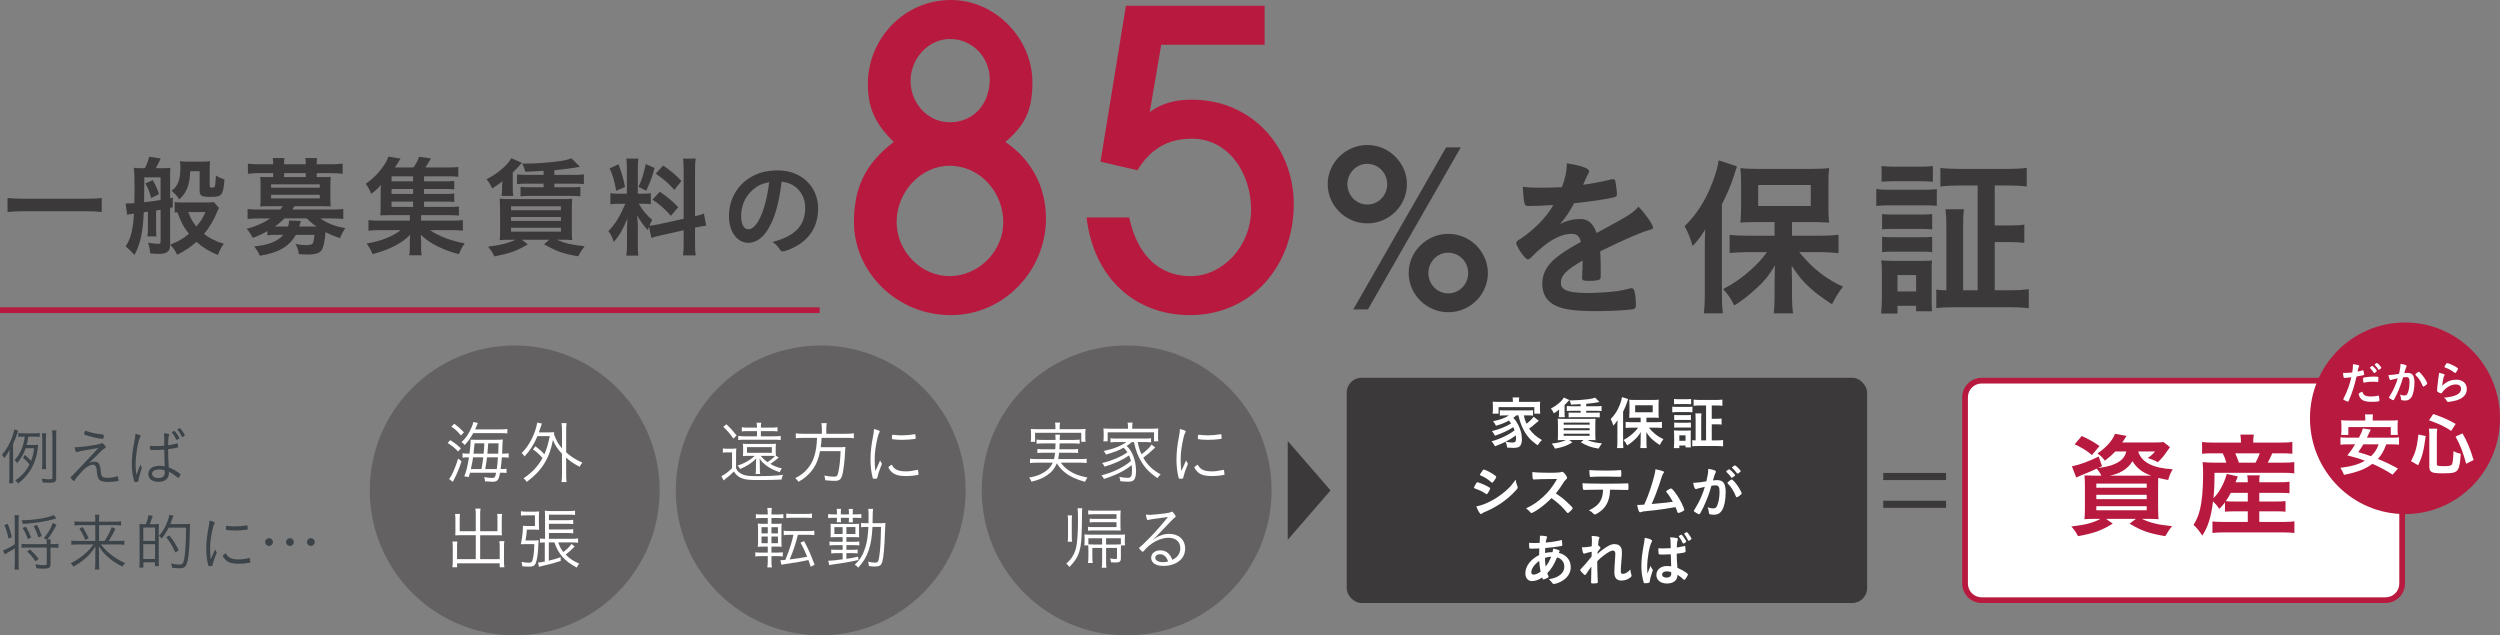
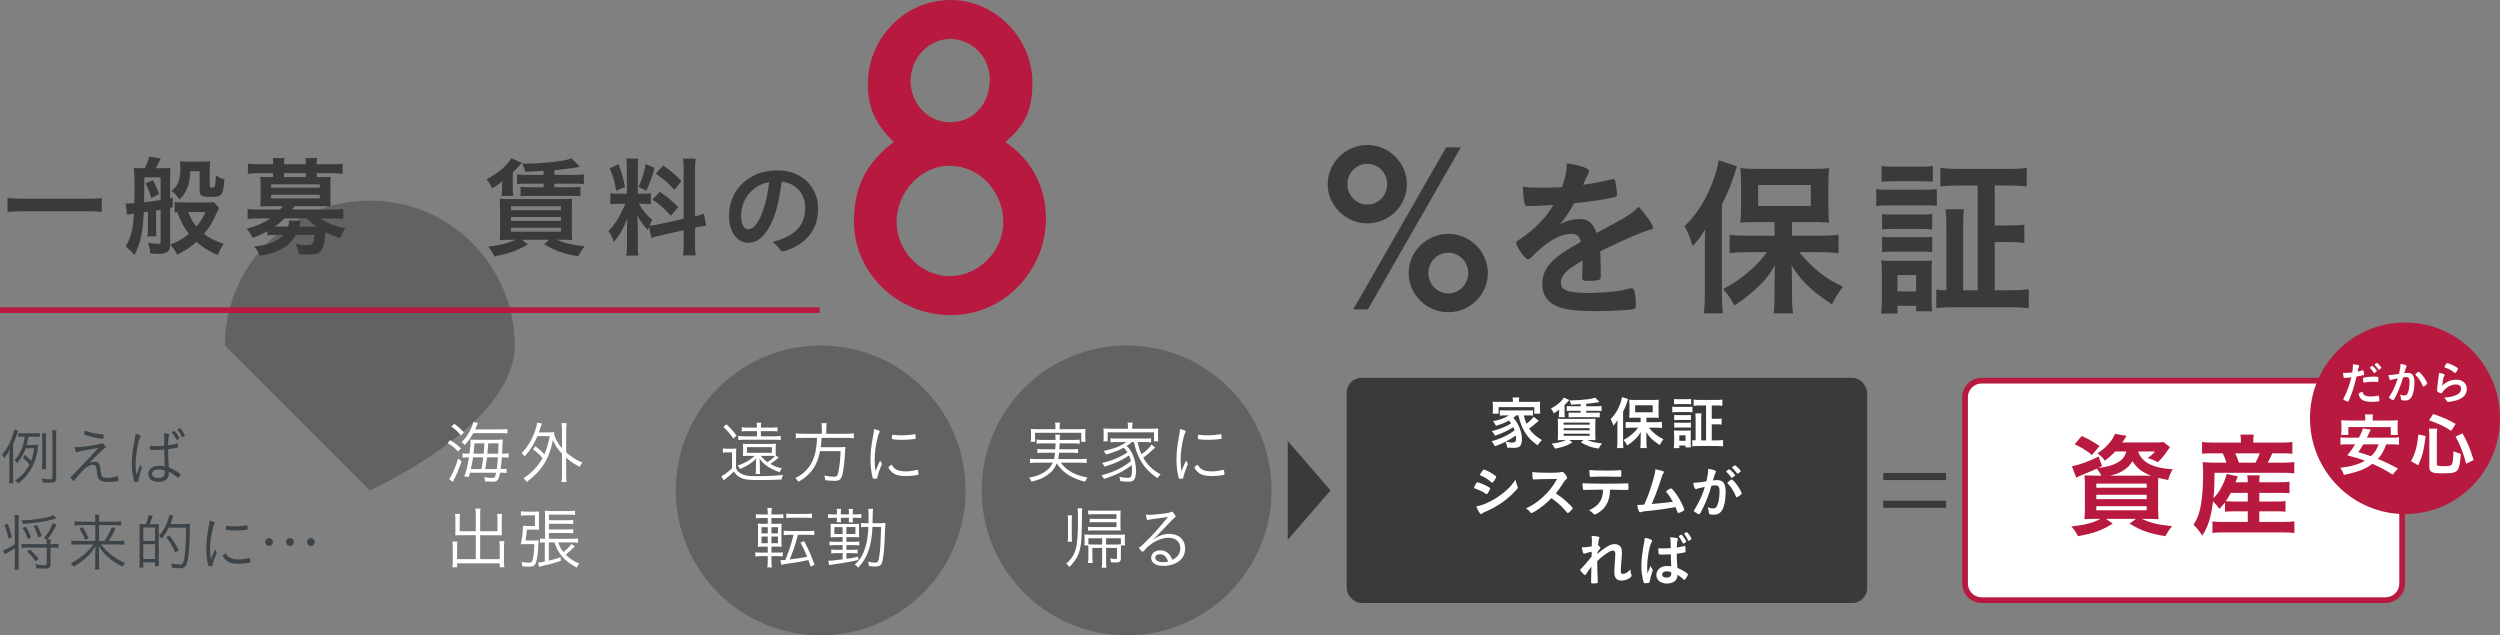
<svg xmlns="http://www.w3.org/2000/svg" id="b" width="438.735" height="111.495" viewBox="0 0 438.735 111.495">
  <rect x="0" y="0" width="438.735" height="111.495" fill="#808080" stroke="none" />
  <defs>
    <style>.d{fill:#b8193f;}.e{fill:#3c4449;}.f{fill:#3b393a;}.g{fill:#fff;}.h{fill:none;stroke:#b8193f;stroke-miterlimit:10;}.i{fill:#636161;}</style>
  </defs>
  <g id="c">
    <path class="e" d="M2.3,83.505c0,.649,0,.914.044,1.31h-.76c.045-.374.066-.704.066-1.298v-3.059c0-.605,0-.968.033-1.551-.286.605-.495.946-.924,1.507-.198-.352-.242-.418-.418-.594.527-.616.99-1.32,1.375-2.123.385-.825.671-1.65.792-2.343l.683.22c-.056.132-.088.22-.199.572-.164.539-.34.99-.692,1.76v5.6ZM4.5,78.665c-.309.935-.781,1.76-1.484,2.618-.166-.242-.275-.374-.451-.539,1.022-1.144,1.539-2.333,1.781-4.115h-.242c-.429,0-.582.011-.891.044v-.682c.242.033.551.055.957.055h1.782c.451,0,.749-.011,1.023-.055v.682c-.308-.033-.539-.044-.957-.044h-1.046c-.109.704-.176,1.023-.297,1.463h1.199c.418,0,.66-.011.836-.044-.01.033-.021.165-.121.902-.197,1.419-.67,2.695-1.386,3.762-.562.847-1.155,1.474-2.024,2.134-.176-.242-.285-.363-.506-.539,1.166-.781,1.893-1.595,2.508-2.816-.373-.451-.627-.704-1.144-1.155l.33-.517c.517.462.781.727,1.089,1.056.275-.693.396-1.166.539-2.211h-1.496ZM9.858,83.912c0,.649-.242.803-1.177.803-.286,0-.671-.011-1.188-.033-.043-.297-.076-.429-.187-.671.627.066,1.056.099,1.386.099.43,0,.506-.044.506-.275v-7.118c0-.539-.021-.814-.065-1.199h.781c-.044.297-.056.627-.056,1.199v7.195ZM7.35,82.328c.044-.275.066-.605.066-1.089v-4.115c0-.473-.022-.781-.066-1.078h.76c-.045.286-.056.561-.056,1.078v4.115c0,.528.011.814.044,1.089h-.748Z" />
    <path class="e" d="M13.311,78.478h.11c1.056-.055,1.849-.143,3.245-.385q.957-.176,1.133-.286c.033-.022.111-.055.144-.055.044,0,.154.077.286.231.165.176.342.429.342.484q-.012.132-.209.22c-.232.099-.43.286-2.751,2.585.407-.198.66-.264.979-.264.373,0,.615.121.781.374.176.264.241.561.318,1.364.088.935.286,1.111,1.188,1.111.518,0,1.123-.099,1.574-.253.088-.033.121-.033.164-.033.045,0,.066.044.1.176.055.231.1.473.1.561,0,.077-.033.099-.199.132-.362.066-1.231.143-1.66.143-.44,0-.869-.066-1.166-.165-.242-.088-.463-.297-.584-.562-.109-.253-.164-.528-.209-1.045-.043-.616-.099-.847-.242-1.034-.099-.143-.252-.22-.429-.22-.462,0-1.101.33-1.606.825-.341.341-1.066,1.155-1.375,1.551-.121.154-.165.22-.253.374-.033.077-.077.11-.121.11-.065,0-.144-.066-.297-.231-.187-.198-.308-.341-.308-.385s.021-.077.176-.198c.121-.088.308-.275.484-.473.66-.715.813-.88,3.146-3.333.297-.319.561-.594,1.088-1.177q-.252.044-.846.143c-.242.044-.749.132-1.508.264-.76.132-1.057.198-1.276.286-.121.044-.144.055-.187.055-.133,0-.254-.319-.342-.902.088,0,.166,0,.209.011ZM14.885,75.705c.032-.077.065-.11.098-.11.066.011.154.033.265.077.771.275,1.673.462,2.673.561q.298.033.298.143c0,.154-.056.506-.077.583-.021.044-.055.066-.1.066-.153,0-.912-.121-1.375-.22-.736-.154-1.716-.451-1.881-.561-.021-.022-.033-.055-.033-.099,0-.055.066-.275.133-.44Z" />
    <path class="e" d="M24.829,81.943c.055.077.066.121.066.176q-.012.088-.154.495c-.198.55-.396,1.32-.439,1.738-.023.154-.045.187-.133.209-.1.022-.286.033-.451.033-.121,0-.132-.011-.242-.429-.23-.858-.341-1.749-.341-2.772,0-1.166.121-2.255.429-3.861.121-.605.166-.902.209-1.397.584.11.914.253.914.385,0,.044,0,.055-.078.176-.385.682-.813,3.201-.813,4.818,0,.627.044,1.145.144,1.815.153-.396.242-.649.373-.968q.199-.539.32-.858c.043.187.098.308.197.44ZM27.271,78.973h-.177c-.285-.011-.483-.011-.582-.011-.11,0-.144-.011-.154-.088-.033-.11-.055-.374-.055-.517v-.11c.418.033.615.044.968.044.55,0,1.001-.022,1.552-.077v-1.232c0-.396-.012-.605-.056-.946.341.022.604.055.814.121.088.022.132.066.132.132,0,.044,0,.066-.044.143-.121.242-.165.693-.165,1.705.572-.088.957-.154,1.551-.308.045-.011.066-.011.077-.011.044,0,.066.022.077.066.021.066.055.407.055.528,0,.088-.021.11-.109.132-.264.077-.979.198-1.65.286,0,.825.033,1.903.109,3.19.716.286,1.343.638,1.926,1.078.1.077.143.132.143.198,0,.055-.043.143-.164.308q-.199.264-.254.264t-.352-.264c-.33-.286-.814-.594-1.276-.836.011.099.011.176.011.231,0,.99-.682,1.562-1.848,1.562-1.09,0-1.771-.539-1.771-1.375,0-.869.748-1.441,1.881-1.441.44,0,.683.022,1.002.099-.066-1.617-.066-1.87-.088-2.948-.595.044-1.178.077-1.552.077ZM27.942,82.394c-.792,0-1.254.286-1.254.759,0,.462.418.737,1.111.737.77,0,1.122-.33,1.122-1.034,0-.22,0-.297-.011-.297-.319-.121-.595-.165-.969-.165ZM30.593,75.639c.089.011.298.242.55.638.199.297.342.55.342.616,0,.077-.33.297-.451.297-.066,0-.1-.033-.143-.132-.209-.462-.363-.704-.672-1.078-.044-.055-.055-.077-.055-.099.011-.077.318-.253.429-.242ZM31.859,76.563c-.198-.462-.33-.671-.693-1.111-.022-.022-.033-.044-.033-.055,0-.044.044-.088.187-.154.133-.066.199-.099.232-.099.076,0,.187.121.406.429.23.319.473.737.473.825,0,.088-.308.286-.439.286-.066,0-.1-.033-.132-.121Z" />
    <path class="e" d="M2.597,91.464c0-.451-.022-.726-.065-1.045h.791c-.043.319-.055.572-.055,1.045v7.327c0,.495.012.847.055,1.167h-.791c.043-.308.065-.66.065-1.167v-2.574c-.308.22-.792.517-1.408.858-.176.099-.231.132-.353.22l-.307-.715c.418-.099,1.418-.616,2.067-1.078v-4.038ZM1.366,91.926c.34.902.527,1.496.726,2.354l-.604.231c-.209-1.034-.386-1.606-.727-2.354l.605-.231ZM9.903,90.969q-.088.022-.309.088c-1.463.462-3.477.77-5.566.891-.066-.253-.121-.396-.264-.638,2.232-.022,4.818-.451,5.633-.935l.506.594ZM9.209,95.491c.429,0,.759-.022,1.045-.066v.737c-.297-.044-.639-.066-1.045-.066h-.342v2.916c0,.583-.285.781-1.121.781-.408,0-.814-.022-1.375-.066-.033-.308-.066-.451-.166-.704.572.11,1.101.165,1.541.165.352,0,.461-.066.461-.297v-2.794h-3.421c-.407,0-.737.022-1.013.055v-.726c.287.055.562.066,1.013.066h3.421c0-.385-.01-.55-.055-.825h.045l-.507-.231c.814-.968,1.188-1.617,1.562-2.641l.671.297c-.671,1.276-.945,1.716-1.617,2.574h.605c-.033.242-.045.385-.045.825h.342ZM4.874,94.6c-.286-.847-.483-1.276-.901-1.947l.571-.231c.374.616.605,1.1.925,1.903l-.595.275ZM6.228,98.516c-.484-.737-.837-1.144-1.464-1.727l.496-.374c.638.594,1.045,1.034,1.529,1.672l-.562.429ZM6.711,94.313c-.242-.836-.429-1.309-.813-1.98l.594-.22c.353.638.562,1.155.837,1.969l-.617.231Z" />
    <path class="e" d="M18.35,94.93c.605-.913.891-1.463,1.254-2.42l.649.264c-.363.825-.693,1.419-1.166,2.156h1.562c.617,0,.902-.022,1.166-.066v.748c-.33-.044-.67-.066-1.188-.066h-2.926c.692.825.879,1.034,1.386,1.463.924.803,1.771,1.331,2.86,1.793-.198.209-.319.374-.463.638-1.056-.528-1.881-1.078-2.662-1.793-.55-.495-.912-.935-1.484-1.771.033.54.043.869.043,1.145v1.892c0,.429.022.726.066,1.023h-.803c.055-.319.076-.594.076-1.023v-1.881c0-.33,0-.473.033-1.133-.67,1.034-1.133,1.573-1.98,2.266-.604.506-1.188.891-1.892,1.287-.153-.286-.231-.374-.462-.616,1.089-.528,2.068-1.21,2.926-2.057q.408-.385,1.068-1.232h-2.751c-.419,0-.748.022-1.145.066v-.748c.363.044.649.066,1.145.066h3.058v-2.772h-2.529c-.418,0-.748.022-1.123.066v-.748c.353.055.693.077,1.145.077h2.508v-.341c0-.363-.021-.594-.065-.88h.781c-.044.264-.056.451-.056.88v.341h2.686c.615,0,.901-.022,1.177-.077v.748c-.319-.044-.649-.066-1.155-.066h-2.707v2.772h.969ZM14.51,92.498c.451.715.627,1.045,1.045,1.947l-.594.319c-.352-.869-.55-1.265-1.023-1.991l.572-.275Z" />
    <path class="e" d="M25.61,91.992c.219-.55.362-1.045.45-1.595l.748.143c-.198.594-.341.979-.539,1.452h.683c.572-.011.88-.022.935-.033-.022.275-.032.561-.032.924v5.391c0,.451.01.825.043,1.078h-.692v-.671h-2.046v.924h-.716c.044-.286.056-.649.056-1.276v-5.358c0-.495-.012-.77-.045-1.012.166.022.451.033.627.033h.529ZM25.147,94.93h2.068v-2.354h-2.068v2.354ZM25.147,98.098h2.068v-2.597h-2.068v2.597ZM29.602,92.597c-.396.792-.648,1.199-1.209,1.925-.133-.176-.33-.374-.507-.473.638-.682,1.167-1.595,1.552-2.673.143-.407.253-.781.275-1.023l.726.143c-.033.077-.044.099-.209.572-.121.352-.154.429-.341.902h2.562c.43,0,.727-.011.925-.044-.033.176-.033.253-.044.671-.088,3.389-.154,4.511-.353,5.534-.22,1.232-.55,1.595-1.431,1.595-.396,0-.682-.022-1.353-.088-.022-.297-.065-.484-.176-.748.649.132,1.11.187,1.507.187.385,0,.528-.099.649-.44.187-.484.319-1.496.396-2.916.055-.858.066-1.584.078-3.125h-3.049ZM30.769,96.954c-.595-1.266-.99-1.937-1.606-2.674l.539-.319c.672.792,1.111,1.496,1.672,2.618l-.604.375Z" />
    <path class="e" d="M37.434,97.13q.254-.583.319-.726c.044.143.099.242.231.44.033.044.044.088.044.132,0,.066-.011.11-.154.418-.198.462-.483,1.32-.562,1.705-.021.132-.043.187-.076.22-.033.022-.231.044-.451.044-.143,0-.198-.033-.231-.154-.241-.924-.353-1.87-.353-2.948,0-1.133.133-2.343.396-3.664.1-.495.133-.759.166-1.232.571.121.935.275.935.385,0,.033-.022.088-.077.187-.109.176-.165.341-.264.726-.33,1.386-.484,2.52-.484,3.62,0,.572.033,1.144.109,1.848l.451-1.001ZM41.89,98.175c.583,0,.979-.055,1.815-.231.021-.011.044-.011.066-.011.055,0,.076.022.088.077.021.077.076.517.076.627,0,.077-.021.099-.23.132-.463.099-1.199.165-1.705.165-1.155,0-1.805-.165-2.311-.594-.264-.22-.594-.671-.594-.814,0-.077.23-.264.527-.429.385.771,1.023,1.079,2.267,1.079ZM39.976,92.3c.319.044.858.077,1.265.077.693,0,1.42-.066,2.025-.176q.043-.011.076-.011c.055,0,.077.022.088.077.022.077.045.374.045.539,0,.099-.022.132-.144.154-.484.077-1.386.143-2.046.143-.617,0-1.343-.055-1.562-.11-.055-.011-.066-.044-.077-.132v-.176c0-.286.044-.407.144-.407.032,0,.098.011.187.022Z" />
    <path class="e" d="M47.896,95.127c0,.374-.308.682-.683.682-.373,0-.682-.308-.682-.682s.309-.682.682-.682c.385,0,.683.297.683.682ZM51.559,95.127c0,.374-.308.682-.682.682s-.682-.308-.682-.682.308-.682.682-.682c.385,0,.682.297.682.682ZM55.234,95.127c0,.374-.308.682-.683.682-.373,0-.682-.308-.682-.682s.309-.682.682-.682c.386,0,.683.297.683.682Z" />
    <polygon class="f" points="225.988 77.396 225.988 94.731 233.504 86.064 225.988 77.396" />
    <rect class="g" x="344.858" y="66.802" width="76.704" height="38.523" rx="2.908" ry="2.908" />
    <path class="d" d="M418.653,67.302c1.328,0,2.408,1.08,2.408,2.408v32.707c0,1.328-1.08,2.408-2.408,2.408h-70.888c-1.328,0-2.408-1.08-2.408-2.408v-32.707c0-1.328,1.08-2.408,2.408-2.408h70.888M418.653,66.302h-70.888c-1.875,0-3.408,1.534-3.408,3.408v32.707c0,1.875,1.534,3.408,3.408,3.408h70.888c1.875,0,3.408-1.534,3.408-3.408v-32.707c0-1.875-1.534-3.408-3.408-3.408h0Z" />
    <rect class="f" x="236.339" y="66.302" width="91.328" height="39.523" rx="2.602" ry="2.602" />
    <path class="g" d="M266.101,72.896c-.18.16-.28.25-.52.419.38.42.579.71.85,1.229.439.87.659,1.699.659,2.549,0,.629-.149,1.049-.439,1.279-.21.16-.529.229-1.09.229-.27,0-.659-.02-1.059-.05-.061-.46-.12-.649-.29-1.029.489.09.899.14,1.229.14.459,0,.619-.18.619-.7,0-.189-.02-.37-.039-.549-1.03.77-2.069,1.309-3.658,1.909-.211-.39-.36-.6-.6-.879,1.498-.4,3.058-1.149,4.037-1.929-.08-.22-.13-.33-.229-.55-.829.55-2.019,1.109-3.208,1.499-.17-.32-.311-.53-.54-.81,1.3-.31,2.419-.76,3.368-1.339-.141-.21-.23-.32-.391-.51-.629.36-1.299.63-2.268.919-.16-.32-.25-.459-.51-.809.85-.18,1.079-.24,1.578-.42.521-.19.87-.36,1.22-.6h-.669c-.35,0-.65.02-.939.05v-.969c.25.04.449.05.939.05h3.938c.56,0,.709-.01.949-.04v.959c-.3-.04-.6-.05-.949-.05h-.67c.1.51.23.919.47,1.469.5-.37.86-.72,1.259-1.22l.9.7c-.221.18-.29.24-.54.45-.499.44-.739.63-1.159.919.529.8,1.239,1.429,2.248,2.009-.249.229-.459.5-.759.919-.87-.64-1.239-.97-1.659-1.479-.8-.979-1.379-2.269-1.699-3.768h-.38ZM265.501,70.327c0-.22-.021-.39-.06-.58h1.18c-.041.18-.051.34-.051.57v.21h2.658c.461,0,.75-.01,1.061-.04-.031.2-.031.36-.031.669v.76c0,.29.011.459.041.68h-1.039v-1.149h-6.268v1.149h-1.049c.029-.21.05-.4.05-.69v-.75c0-.28-.021-.479-.04-.669.31.03.59.04,1.06.04h2.488v-.2Z" />
    <path class="g" d="M275.402,70.197q-.11.12-.47.52c-.09.1-.199.2-.359.35v1.399c0,.37.01.56.05.75h-1.079c.039-.18.05-.31.05-.6v-.28c0-.18.01-.31.04-.47-.34.28-.471.37-.949.67-.15-.36-.26-.53-.51-.84,1.029-.529,1.898-1.269,2.268-1.929l.96.43ZM274.342,77.223c-.489,0-.68.01-.959.03.02-.15.029-.5.029-.77v-2.019q-.01-.79-.029-1c.23.04.35.04.979.04h4.667c.55,0,.689,0,.97-.03-.021.24-.03.52-.03.929v1.949c0,.4.01.729.03.89h-.2c-.27-.02-.34-.02-.529-.02h-.68c.81.34,1.35.47,2.549.589-.32.43-.35.49-.59.919-1.34-.22-2.009-.459-3.118-1.099l.47-.41h-2.499l.54.419c-1.06.62-1.579.81-3.049,1.1-.18-.37-.289-.54-.579-.89,1.099-.13,1.829-.31,2.499-.629h-.471ZM274.413,74.524h4.558v-.36h-4.558v.36ZM274.413,75.504h4.558v-.36h-4.558v.36ZM274.413,76.483h4.558v-.36h-4.558v.36ZM277.391,70.926c-.65.04-1.209.06-1.689.08-.05-.27-.119-.47-.27-.75.16.01.289.01.369.01.77,0,2.149-.1,3.02-.22.529-.08.818-.15,1.109-.27l.779.78c-.561.11-1.619.25-2.339.31v.43h1.819c.42,0,.619-.01.879-.05v.89c-.23-.03-.47-.04-.879-.04h-1.819v.33h1.499c.4,0,.699-.01.879-.04v.87c-.279-.03-.449-.04-.879-.04h-3.708c-.38,0-.72.01-.88.04v-.87c.16.03.5.04.88.04h1.229v-.33h-1.549c-.381,0-.67.01-.88.04v-.879c.17.02.54.04.88.04h1.549v-.37Z" />
    <path class="g" d="M283.843,74.784c0-.32,0-.49.021-1.059-.24.399-.391.6-.73.969-.189-.59-.239-.709-.469-1.159.719-.71,1.219-1.5,1.619-2.539.189-.49.319-.95.369-1.31l1.069.35q-.05.14-.14.43c-.189.62-.391,1.089-.74,1.789v5.267c0,.419.011.719.051,1.109h-1.109c.05-.41.06-.67.06-1.129v-2.719ZM287.92,73.295h-1.029c-.42,0-.729.01-.969.03.029-.27.04-.53.04-.919v-1.389c0-.37-.011-.6-.04-.88.279.04.539.05,1.059.05h3.068c.48,0,.77-.01,1.061-.05-.03.31-.041.49-.041.939v1.339c0,.41.011.63.041.91q-.11-.01-.28-.01c-.04,0-.11-.01-.21-.01-.17-.01-.32-.01-.46-.01h-1.22v.8h1.68c.34,0,.74-.02,1.039-.06v1.08c-.35-.04-.719-.06-1.01-.06h-1.289c.77.939,1.55,1.559,2.559,2.019-.279.37-.42.6-.639,1.029-.67-.45-.891-.61-1.22-.899-.479-.43-.749-.75-1.14-1.359.01.34.02.74.02,1.02v.89c0,.32.021.58.061.879h-1.129c.029-.31.049-.57.049-.89v-.899c0-.12.011-.46.021-1.02-.38.65-.659.979-1.239,1.489-.43.38-.709.59-1.139.859-.24-.47-.301-.56-.65-.959.619-.32,1.119-.669,1.649-1.149.37-.33.54-.52.919-1.009h-1.148c-.37,0-.74.02-1.04.05v-1.059c.3.03.62.05,1.04.05h1.588v-.8ZM286.961,72.355h3.078v-1.229h-3.078v1.229Z" />
    <path class="g" d="M293.473,71.356c.221.04.41.05.77.05h2c.389,0,.529-.01.77-.04v.979c-.19-.02-.32-.03-.73-.03h-2.039c-.34,0-.539.01-.77.04v-.999ZM293.753,78.642c.03-.28.05-.6.05-.919v-1.429c0-.31-.01-.51-.04-.76.21.02.44.03.729.03h1.6c.39,0,.47,0,.64-.03-.021.21-.021.35-.021.7v1.539c0,.39.01.56.021.74h-.93v-.32h-1.089v.45h-.96ZM293.784,70.017c.24.03.399.04.799.04h1.399c.39,0,.56-.01.8-.04v.919c-.24-.02-.449-.03-.8-.03h-1.399c-.35,0-.579.01-.799.03v-.919ZM293.813,72.825c.17.02.32.03.63.03h1.688c.311,0,.451-.01.61-.03v.9c-.21-.02-.34-.03-.61-.03h-1.688c-.31,0-.43.01-.63.03v-.9ZM293.813,74.155c.19.02.32.03.63.03h1.679c.32,0,.44-.01.62-.03v.899c-.21-.03-.31-.03-.63-.03h-1.679c-.3,0-.45.01-.62.03v-.899ZM294.713,77.353h1.089v-.959h-1.089v.959ZM299.401,71.156h-1.08c-.459,0-.789.02-1.1.06v-1.089c.29.04.62.06,1.1.06h2.849c.47,0,.8-.02,1.099-.06v1.089c-.289-.04-.629-.06-1.099-.06h-.77v2.339h.79c.459,0,.639-.01.939-.05v1.07c-.301-.04-.5-.05-.939-.05h-.79v2.818h.919c.42,0,.75-.02,1.07-.06v1.109c-.32-.04-.65-.06-1.09-.06h-3.248c-.471,0-.8.02-1.07.05v-1.079c.181.03.32.04.59.04v-3.678c0-.49-.01-.709-.049-1.06h1.078c-.039.28-.049.54-.049,1.06v3.678h.85v-6.126Z" />
    <path class="g" d="M261.152,86.464c-.14.22-.181.26-.26.26q-.07,0-.5-.29c-.35-.23-.79-.44-1.509-.689-.16-.06-.211-.1-.211-.17,0-.05.08-.22.24-.49.041-.08.08-.14.1-.19.111-.2.16-.26.24-.26.17,0,.92.28,1.459.54.301.15.68.37.76.43.03.04.051.07.051.12,0,.1-.141.37-.37.739ZM266.299,85.325c.039.1.049.16.049.22,0,.13-.049.21-.239.42-.829.919-1.679,1.669-2.698,2.358-.869.59-1.869,1.12-2.838,1.529-.291.12-.381.17-.49.27-.09.07-.12.09-.17.09-.189,0-.529-.55-.83-1.339.97-.17,2.109-.64,3.269-1.339.72-.43,1.579-1.079,2.198-1.659.551-.51.859-.89,1.439-1.699.061.47.1.6.311,1.149ZM262.112,84.505c-.131.16-.181.2-.25.2-.041,0-.09-.02-.15-.08-.619-.54-1.209-.919-1.85-1.169-.1-.04-.139-.08-.139-.14,0-.04.01-.07.059-.15.48-.73.5-.76.61-.76.2,0,1.029.4,1.599.78.48.32.59.41.59.509,0,.11-.229.51-.469.81Z" />
    <path class="g" d="M274.969,88.083c.641.58,1.029,1,1.029,1.109,0,.09-.129.25-.439.55-.229.22-.33.29-.399.29-.04,0-.09-.02-.149-.07q-.11-.13-.57-.649c-.55-.62-1.299-1.279-2.169-1.899-.659.689-1.549,1.439-2.269,1.929-.57.39-1.109.69-1.229.69-.1,0-.11-.01-.35-.28-.14-.16-.37-.36-.62-.54,1.15-.53,2-1.099,2.949-1.969,1.029-.939,1.709-1.809,2.508-3.188q-3.378.02-3.928.08c-.119.01-.14.01-.16.01-.109,0-.17-.05-.189-.16-.05-.32-.07-.62-.07-1.149.68.09,1.739.13,3.188.13.59,0,1.21-.02,1.54-.06.129-.01.149-.02.359-.09.039-.02.06-.02.119-.02.17,0,.351.14.59.46.19.27.301.479.301.589,0,.12-.031.16-.291.4-.159.16-.229.24-.539.75-.3.5-.76,1.129-1.139,1.589.779.52,1.309.919,1.928,1.499Z" />
    <path class="g" d="M278.393,85.965c-.109.01-.18.01-.22.01s-.07,0-.091.01h-.09c-.1,0-.17-.05-.189-.17-.05-.24-.08-.57-.08-1.029.439.05.529.05,1.539.07,1.31.02,2.1.03,2.369.03,1.669,0,3.617-.03,3.928-.06h.09c.141,0,.141.01.141.67,0,.439-.021.49-.16.49h-.07c-.46-.02-.65-.02-2.998-.05-.041.76-.08,1.08-.211,1.54-.309,1.129-.898,1.919-1.898,2.539-.279.18-.5.28-.59.28-.05,0-.09-.02-.17-.1-.359-.36-.479-.459-.84-.64,1.77-.83,2.42-1.779,2.479-3.628-1.619.01-2.169.02-2.938.04ZM281.881,82.586c.959,0,2.009-.03,2.428-.08h.051c.14,0,.17.07.17.379v.21c0,.06,0,.16-.01.28,0,.27-.021.3-.211.3h-.119c-.27-.01-2.1-.04-2.549-.04-1.199,0-2.068.02-2.389.06-.029.01-.061.01-.08.01-.1,0-.15-.04-.17-.13-.039-.21-.08-.69-.08-1.08.43.05,1.729.09,2.959.09Z" />
    <path class="g" d="M290.812,88.363c1.189-.1,2.179-.209,2.769-.31-.39-.69-.75-1.239-1.109-1.659-.04-.05-.061-.09-.061-.14,0-.09.11-.17.5-.399.18-.1.25-.12.35-.12.08,0,.131.02.19.08.52.53,1.13,1.429,1.629,2.409.271.54.5,1.109.5,1.239,0,.09-.101.18-.33.3-.3.15-.59.26-.689.26-.09,0-.149-.06-.2-.2-.07-.24-.189-.53-.32-.83-.839.15-1.459.25-1.868.31-1.39.2-1.759.25-3.498.42-.34.04-.51.07-.729.16-.04.01-.07.02-.11.02-.079,0-.14-.04-.19-.14-.159-.3-.26-.66-.329-1.159q.25.01.271.01.209,0,.959-.05.07-.16.209-.47c.53-1.149,1.221-3.218,1.58-4.698.119-.459.16-.709.18-1.039.479.08.879.18,1.209.29.21.07.301.13.301.22,0,.05-.021.08-.131.209-.05.07-.16.29-.22.46-.04.09-.14.41-.53,1.639-.299.899-.879,2.398-1.279,3.278.381-.04.76-.07.95-.09Z" />
    <path class="g" d="M297.943,85.735c-.08.02-.12.04-.18.07-.05.03-.08.04-.12.04-.22,0-.38-.38-.5-1.119h.19c.419,0,1.489-.13,2.128-.26.211-.87.32-1.54.32-2.009,0-.04,0-.1-.01-.17.43.04.84.13,1.119.25.16.06.24.14.24.24,0,.05-.01.09-.061.17q-.149.26-.459,1.359c.24-.03.51-.05.68-.05.409,0,.729.08.959.24.4.29.6.879.6,1.789,0,1.489-.27,2.769-.729,3.398-.319.44-.739.65-1.329.65-.359,0-.699-.05-.8-.11q-.08-.05-.11-.42c-.029-.27-.09-.51-.209-.79.52.18.649.21.969.21.48,0,.68-.23.9-1.04.149-.53.229-1.209.229-1.949,0-.78-.19-1.06-.72-1.06-.18,0-.47.03-.699.06-.03.12-.041.13-.08.26-.28,1.029-.79,2.369-1.3,3.448-.529,1.089-.659,1.309-.79,1.309-.079,0-.35-.14-.639-.33-.23-.14-.29-.2-.29-.28q0-.05.409-.699c.551-.85,1.27-2.509,1.52-3.499-.739.17-1.149.26-1.239.29ZM304.219,83.686c-.16.12-.27.17-.32.17-.029,0-.059-.02-.09-.07-.209-.34-.559-.73-.85-.979-.02-.02-.029-.04-.029-.06,0-.04.07-.11.24-.24.17-.12.22-.15.289-.15.16,0,1.04.889,1.04,1.049,0,.06-.08.13-.28.28ZM303.161,84.746c0-.07.09-.16.379-.39.2-.15.301-.209.38-.209.13,0,.58.479.999,1.069.351.5.73,1.209.73,1.379,0,.1-.03.13-.35.39-.2.16-.43.29-.51.29-.07,0-.1-.03-.17-.2-.19-.48-.36-.81-.63-1.239-.271-.43-.29-.45-.77-.97-.04-.05-.06-.08-.06-.12ZM304.469,81.677c.17,0,1.02.85,1.02,1.02,0,.05-.061.11-.26.25-.18.14-.27.19-.311.19q-.049,0-.249-.28c-.17-.23-.489-.57-.67-.72-.03-.03-.05-.05-.05-.08,0-.08.41-.38.52-.38Z" />
-     <path class="g" d="M270.142,96.246c-.46.03-.89.04-1.269.04-.42,0-.45,0-.471-.06-.029-.06-.06-.479-.06-.77v-.19c.47.02.669.03.919.03.24,0,.631-.01.93-.02.051-.58.061-.78.061-.979,0-.09,0-.15-.01-.29.479.01.85.04,1.139.11.08.02.12.06.12.13,0,.05-.01.09-.06.21-.08.19-.141.45-.18.76.639-.05,1.408-.15,1.719-.22.299-.07.51-.11.56-.11.21-.02.36-.06.419-.11.011-.01.021-.01.021-.01.021,0,.03.01.05.01.041,0,.07.04.09.11.021.15.051.5.051.72,0,.15-.03.19-.131.21-.59.12-1.809.27-2.857.36-.01.04-.01.06-.01.16-.021.19-.021.21-.031.71.44-.1.83-.15,1.32-.15.069-.32.08-.4.1-.63.77.16,1.149.3,1.149.42,0,.04-.011.07-.091.2-.029.04-.049.07-.069.14,1.29.3,2.108,1.249,2.108,2.479,0,1.089-.59,1.959-1.719,2.559-.42.22-1.01.42-1.229.42-.11,0-.19-.04-.25-.12-.211-.3-.34-.44-.66-.709,1.039-.19,1.549-.4,2.049-.81.46-.39.68-.84.68-1.399,0-.799-.47-1.399-1.27-1.629-.6,1.379-.999,2.029-1.719,2.769.05.17.09.27.18.479.04.08.051.11.051.14,0,.1-.041.13-.271.25-.25.13-.54.23-.64.23-.09,0-.109-.03-.22-.34-.579.41-1.2.63-1.81.63-.68,0-1.139-.55-1.139-1.349,0-1.25.909-2.469,2.418-3.218.01-.52.021-.959.03-1.16ZM268.733,100.443c0,.25.15.4.4.4.34,0,.789-.19,1.238-.52-.139-.679-.199-1.139-.25-1.889-.879.649-1.389,1.399-1.389,2.009ZM272.231,97.685c-.449.04-.689.08-1.1.22.021.709.041,1.009.12,1.519.42-.53.7-1.029.979-1.739Z" />
    <path class="g" d="M279.332,96.825c-.45.09-.88.2-1.16.3-.069.03-.129.04-.18.04-.09,0-.14-.05-.199-.22-.07-.22-.141-.57-.18-.919.149.01.219.02.309.02.381,0,.79-.05,1.42-.17l.02-.6c.01-.14.01-.24.01-.27,0-.43-.01-.689-.049-.959.529.02.859.06,1.179.14.13.03.19.09.19.18,0,.04-.01.07-.061.18-.09.189-.1.31-.17,1.139.221.15.41.36.41.46,0,.06-.03.11-.12.22-.149.16-.2.23-.39.51q-.02.26-.02.33c.329-.29.549-.479.889-.729.38-.29.8-.56,1.1-.709.39-.21.66-.28,1.02-.28.529,0,.91.2,1.119.58.12.24.17.47.17.859,0,.34-.02.66-.08,1.389-.08.86-.119,1.5-.119,1.889s.09.51.369.51c.4,0,.89-.29,1.319-.78.011.39.04.51.17.91.03.08.04.13.04.17,0,.11-.05.2-.22.33-.409.33-.999.54-1.529.54-.88,0-1.279-.46-1.279-1.469,0-.46.03-1.05.13-2.449.03-.33.04-.61.04-.75,0-.41-.14-.6-.44-.6-.309,0-.889.32-1.678.929-.4.3-.631.51-1.051.939v.46c0,.75.051,2.479.091,3.088v.12c0,.08-.011.11-.03.14-.05.06-.34.1-.799.1-.291,0-.351-.04-.351-.21,0-.06,0-.16.011-.27v-.23q.01-.35.049-2.249-.569.739-.909,1.289c-.09.14-.149.19-.229.19s-.26-.16-.57-.5c-.189-.22-.26-.31-.26-.37,0-.05.021-.09.09-.16.631-.65,1.16-1.27,1.91-2.209l.02-.85Z" />
    <path class="g" d="M290.022,99.954c.03.04.041.07.041.11q0,.06-.17.52c-.211.609-.34,1.109-.381,1.499-.01.13-.049.18-.18.21-.14.04-.41.06-.67.06-.1,0-.149-.02-.18-.08-.09-.19-.25-.879-.33-1.439-.069-.47-.1-.959-.1-1.469,0-1.149.131-2.239.49-4.197.06-.32.08-.47.109-.78.46.06.779.15,1.07.3.149.08.209.14.209.24,0,.05-.02.1-.07.18-.409.7-.789,2.858-.789,4.458,0,.24.01.62.04,1.099.239-.62.351-.899.569-1.379.07.27.141.399.34.669ZM291.702,97.325c-.48,0-.58-.02-.609-.13-.03-.09-.061-.41-.061-.64,0-.08,0-.16.01-.34.27.02.43.03.76.03.54,0,.88-.01,1.399-.04-.011-1.269-.021-1.429-.12-1.909.49.01.859.05,1.18.13.15.04.209.09.209.19,0,.05-.01.07-.039.15-.1.24-.15.629-.17,1.319.369-.05.689-.11,1.289-.25.05-.02.07-.02.1-.02.061,0,.09.03.11.1.021.09.05.47.05.68,0,.24-.01.29-.109.33-.16.07-.6.15-1.449.25,0,.689.06,1.829.129,2.479.631.27,1.061.5,1.5.81.279.21.34.27.34.35,0,.1-.18.44-.391.73-.119.17-.18.22-.25.22q-.069,0-.299-.22c-.221-.22-.45-.38-.89-.68v.08c0,.889-.729,1.459-1.839,1.459-1.13,0-1.869-.6-1.869-1.499s.76-1.569,1.77-1.569c.369,0,.559.01.829.05q-.04-.779-.07-2.108c-.43.03-1.109.05-1.509.05ZM292.521,100.264c-.499,0-.829.229-.829.58,0,.32.31.52.789.52.529,0,.81-.24.81-.689,0-.15-.01-.25-.01-.26-.261-.1-.489-.15-.76-.15ZM295.19,95.076c-.141-.3-.23-.45-.54-.869-.021-.03-.03-.05-.03-.07,0-.08.33-.31.45-.31.06,0,.13.07.329.32.25.33.53.79.53.89,0,.06-.03.1-.181.189-.149.11-.279.17-.34.17q-.069,0-.219-.32ZM295.729,93.517c.141-.08.23-.12.29-.12.069,0,.12.04.26.22.31.4.569.83.569.939,0,.06-.039.11-.199.2-.12.08-.26.15-.311.15-.039,0-.069-.03-.1-.1-.17-.38-.439-.83-.629-1.049-.031-.03-.041-.06-.041-.08,0-.04.041-.09.16-.16Z" />
    <path class="f" d="M341.523,84.25h-11.021v-1.248h11.021v1.248ZM341.523,89.123h-11.021v-1.248h11.021v1.248Z" />
    <path class="d" d="M438.735,73.389c0,9.305-7.459,16.829-16.662,16.829s-16.686-7.523-16.686-16.829,7.476-16.792,16.686-16.792,16.662,7.529,16.662,16.792Z" />
    <path class="g" d="M418.767,77.981c-.432,1.175-.78,1.799-1.464,2.555,1.355.564,2.063.899,3.527,1.691l-.948,1.068c-1.296-.828-2.243-1.332-3.538-1.895-1.26.936-2.614,1.463-4.989,1.931-.18-.479-.348-.815-.636-1.235,1.955-.24,3.179-.587,4.306-1.235-1.031-.396-1.295-.479-3.082-.947.684-.852.96-1.248,1.367-1.931h-1.308c-.575,0-.911.012-1.259.06v-1.295c.348.048.587.06,1.259.06h1.979c.36-.684.576-1.175.685-1.619l1.392.204q-.121.24-.24.492c-.084.168-.229.479-.443.923h4.377c.672,0,.924-.012,1.26-.06v1.295c-.36-.048-.708-.06-1.26-.06h-.983ZM415.097,73.604c0-.36-.013-.6-.06-.875h1.402c-.035.24-.047.516-.047.863v.204h3.105c.576,0,.924-.012,1.319-.048-.036.288-.048.552-.048.875v.852c0,.348.012.576.048.852h-1.247v-1.379h-7.448v1.379h-1.271c.035-.264.059-.516.059-.852v-.852c0-.264-.023-.576-.059-.875.395.036.743.048,1.318.048h2.927v-.192ZM414.748,77.981c-.348.576-.467.78-.887,1.367,1.127.324,1.367.408,2.23.72.66-.624,1.008-1.163,1.344-2.087h-2.688Z" />
    <path class="g" d="M423.116,80.932c.779-1.475,1.031-2.387,1.308-4.678l1.271.264c-.383,2.794-.575,3.526-1.318,5.133l-1.26-.719ZM427.649,81.472c0,.276.217.336,1.283.336.924,0,1.248-.084,1.38-.348.144-.324.228-1.079.252-2.278.503.24.804.348,1.283.456-.097,1.571-.216,2.219-.468,2.699-.324.6-.828.731-2.675.731-1.331,0-1.774-.072-2.087-.324-.203-.168-.287-.432-.287-.912v-5.433c0-.432-.012-.696-.072-1.175h1.463c-.048.372-.072.708-.072,1.139v5.109ZM430.168,75.619c-1.14-.768-2.004-1.188-3.887-1.859l.732-1.103c1.715.587,2.59.971,3.945,1.739l-.791,1.224ZM432.794,81.388c-.528-1.991-1.02-3.25-1.858-4.773l1.223-.552c.852,1.511,1.295,2.567,1.943,4.666l-1.308.66Z" />
    <path class="g" d="M411.56,66.317h-.048c-.04.008-.072.008-.088.008-.072,0-.111-.032-.136-.136-.048-.2-.08-.44-.097-.752.112.008.201.008.256.008.432,0,.936-.032,1.359-.088.08-.528.121-.928.121-1.264v-.184c.927.128,1.103.176,1.095.32,0,.04-.017.064-.048.136-.096.184-.104.208-.232.839.312-.056.712-.16.872-.216.032-.016.04-.016.063-.016.072,0,.088.032.152.312.031.16.064.384.064.448,0,.056-.024.088-.097.104q-.144.048-1.239.24c-.367,1.631-.752,2.823-1.367,4.262-.04.104-.08.144-.128.144-.104,0-.384-.112-.655-.264-.137-.072-.176-.104-.176-.152,0-.032.023-.088.063-.167.608-1.151,1.048-2.375,1.351-3.686-.352.04-.6.064-1.087.104ZM414.975,69.355c.23.152.566.224,1.039.224.52,0,.967-.048,1.223-.128.064-.016.08-.024.112-.024.071,0,.104.024.128.096.057.168.096.496.096.744,0,.104-.031.144-.136.168-.264.056-.712.088-1.183.088-1,0-1.561-.16-1.928-.544-.136-.144-.248-.32-.312-.52-.047-.12-.079-.256-.079-.304,0-.136.239-.28.655-.416.088.336.184.488.385.616ZM417.221,67.028c-.16-.024-.496-.04-.775-.04-.592,0-.84.024-1.543.144-.017.008-.041.008-.057.008-.048,0-.072-.016-.088-.064-.023-.056-.056-.448-.056-.616,0-.104.017-.152.079-.176.033-.016.08-.024.248-.056.545-.096,1-.136,1.56-.136.464,0,.704.016.76.056.04.032.048.096.048.36,0,.231-.016.439-.031.487-.009.024-.041.04-.08.04-.017,0-.041,0-.064-.008ZM416.342,64.214c.104,0,.783.76.783.879,0,.032-.057.104-.12.152-.032.024-.08.064-.136.112-.072.064-.096.08-.176.112q-.024.008-.041.016c-.031,0-.031-.008-.184-.24-.136-.208-.392-.527-.527-.647-.016-.016-.04-.048-.04-.056.017-.032.024-.048.024-.048.039-.048.176-.16.207-.184.08-.04.129-.072.137-.08.008-.016.016-.016.023-.016h.049ZM417.693,64.773c-.112.08-.192.128-.231.128-.032,0-.049-.016-.088-.08-.176-.288-.344-.496-.607-.759-.025-.024-.033-.04-.033-.064,0-.072.305-.296.408-.296.057,0,.152.08.328.264.256.264.439.504.439.584,0,.048-.057.104-.216.224Z" />
    <path class="g" d="M419.801,66.621c-.064.016-.097.032-.145.056-.04.024-.064.032-.104.032-.168,0-.297-.312-.393-.903.064.008.12.008.152.008.336,0,1.191-.104,1.703-.208.168-.704.256-1.231.256-1.615,0-.032,0-.072-.008-.136.344.04.672.112.895.2.129.048.192.12.192.2,0,.04-.008.064-.048.128q-.119.216-.367,1.095c.191-.024.407-.04.543-.04.328,0,.584.064.768.192.32.232.48.704.48,1.431,0,1.191-.217,2.207-.584,2.711-.256.352-.592.52-1.063.52-.288,0-.56-.04-.64-.088q-.064-.04-.088-.336c-.024-.216-.072-.4-.168-.624.416.136.52.16.775.16.384,0,.543-.184.72-.823.12-.424.184-.976.184-1.559,0-.624-.151-.848-.575-.848-.145,0-.376.016-.561.048-.023.088-.031.096-.063.208-.224.815-.632,1.895-1.04,2.758-.424.872-.527,1.047-.631,1.047-.064,0-.279-.112-.512-.264-.184-.112-.232-.16-.232-.224q0-.04.328-.56c.439-.68,1.016-2.015,1.215-2.798-.592.128-.919.208-.99.232ZM423.878,65.725c0-.056.071-.128.304-.312.16-.12.24-.168.296-.168.048,0,.088.024.192.128.471.456.911,1.063,1.167,1.591.08.176.128.288.128.336,0,.08-.023.104-.279.312-.16.128-.344.232-.408.232-.057,0-.08-.024-.137-.16-.159-.392-.311-.696-.503-.992-.208-.32-.248-.368-.72-.872-.032-.048-.04-.072-.04-.096Z" />
    <path class="g" d="M431.102,66.637c1.096,0,1.808.647,1.808,1.631,0,.943-.6,1.607-1.8,1.991-.432.136-1.143.264-1.463.264-.168,0-.207-.04-.319-.272-.088-.184-.185-.296-.424-.464,2.007-.16,2.999-.671,2.999-1.543,0-.488-.345-.775-.92-.775-.729,0-1.479.375-2.096,1.039-.111.112-.215.248-.287.368-.072.12-.12.16-.191.16-.121,0-.4-.12-.592-.264-.097-.072-.129-.128-.129-.256q0-.064.024-.256c0-.024,0-.08.008-.168.04-.512.063-.728.16-1.447q.017-.088.071-.464c.009-.024.024-.176.064-.472.008-.072.016-.136.016-.264.385.056.744.144.896.232.063.032.096.072.088.12,0,.032-.017.056-.041.104-.088.136-.111.208-.184.512s-.184,1.007-.199,1.271c.814-.752,1.527-1.047,2.51-1.047ZM430.958,64.358c.312.184.407.271.407.36,0,.072-.127.312-.264.512-.127.184-.176.224-.239.224-.04,0-.063-.016-.16-.088-.536-.408-.96-.64-1.56-.848-.119-.048-.144-.064-.144-.128,0-.08.063-.216.208-.424.128-.192.184-.24.271-.24.192,0,.977.336,1.479.632Z" />
-     <path class="i" d="M64.897,86.064c0,14.045,11.386,25.431,25.431,25.431s25.431-11.386,25.431-25.431-11.386-25.431-25.431-25.431-25.431,11.386-25.431,25.431Z" />
+     <path class="i" d="M64.897,86.064s25.431-11.386,25.431-25.431-11.386-25.431-25.431-25.431-25.431,11.386-25.431,25.431Z" />
    <path class="g" d="M79.014,77.239c.779.492,1.162.792,1.871,1.439l-.492.563c-.588-.636-.996-.971-1.835-1.499l.456-.504ZM81.004,80.958c-.42,1.259-.899,2.411-1.344,3.226q-.131.252-.191.384l-.66-.516c.444-.468,1.092-1.931,1.596-3.586l.6.492ZM79.733,74.361c.708.54,1.164.948,1.691,1.511l-.527.552c-.66-.768-.996-1.091-1.691-1.559l.527-.504ZM87.541,75.356c.839,0,1.139-.012,1.498-.072v.779c-.264-.036-.646-.048-1.451-.048h-4.533c-.539.947-.827,1.343-1.499,2.087-.155-.204-.336-.372-.563-.516.744-.672,1.235-1.392,1.738-2.531.181-.396.289-.708.324-.996l.804.168q-.06.132-.18.444c-.072.216-.144.384-.288.684h4.15ZM82.479,82.96c-.059.251-.096.372-.203.755l-.791-.108c.348-.875.6-1.955.814-3.346h-.071c-.468,0-.731.012-1.056.06v-.78c.288.06.564.072,1.115.072h.108c.132-1.032.192-1.739.192-2.123,0-.024,0-.144-.013-.336.132.012.479.024.815.024h3.67c.564,0,.84-.012,1.199-.048-.06.3-.072.408-.107,1.751-.012.168-.012.336-.036.732h.071c.528,0,.792-.012,1.08-.072v.78c-.336-.036-.695-.06-1.08-.06h-.119c-.061.912-.096,1.211-.204,2.051h.12c.443,0,.635-.012.911-.06v.756c-.312-.036-.527-.048-.923-.048h-.217c-.228,1.343-.443,1.583-1.391,1.583-.264,0-.588-.024-1.248-.072-.012-.3-.047-.468-.143-.743.503.096.971.144,1.283.144.587,0,.646-.06.803-.911h-4.582ZM83.02,80.262c-.061.492-.121.78-.385,2.051h1.859q.023-.18.084-.479c.072-.432.145-.875.229-1.571h-1.787ZM84.878,79.614c.071-.828.084-.959.12-1.811h-1.715c-.061.755-.084.971-.18,1.811h1.774ZM85.478,80.262c-.071.516-.168,1.199-.312,2.051h2.015c.084-.624.132-1.115.204-2.051h-1.907ZM87.433,79.614c.024-.456.048-1.067.06-1.811h-1.811c-.049.708-.096,1.307-.145,1.811h1.896Z" />
    <path class="g" d="M93.965,78.319c.707.528,1.115.899,1.57,1.403.443-1.043.636-1.679.947-3.178h-2.17c-.564,1.379-1.26,2.47-2.256,3.562-.168-.288-.252-.384-.504-.6,1.032-1.032,1.8-2.315,2.363-3.91.168-.492.312-1.055.359-1.439l.828.168c-.107.251-.145.384-.229.647s-.168.492-.311.912h1.799c.42,0,.635-.012.911-.036-.024.144-.036.192-.06.324.407,1.14.719,1.691,1.414,2.519v-3.238c0-.468-.023-.768-.084-1.199h.889c-.061.408-.072.72-.072,1.199v3.922c.899.804,1.738,1.343,2.842,1.811-.155.18-.323.432-.479.732-1.02-.528-1.645-.948-2.363-1.619v2.902c0,.636.012.947.072,1.403h-.889c.061-.456.084-.792.084-1.403v-3.562c-.826-.899-1.187-1.463-1.594-2.423-.588,3.226-1.943,5.397-4.594,7.352-.156-.264-.324-.444-.564-.624,1.56-1.067,2.531-2.111,3.334-3.562-.562-.648-.959-1.008-1.666-1.523l.42-.54Z" />
    <path class="g" d="M83.498,90.285c0-.516-.023-.768-.084-1.032h.924c-.061.312-.072.552-.072,1.032v2.938h3.035v-2.195c0-.312-.012-.563-.049-.839h.863c-.047.324-.059.563-.059.875v2.303c0,.228.012.42.023.588-.288-.012-.48-.024-.707-.024h-3.107v4.197h3.431v-2.183c0-.408-.024-.708-.06-.983h.875c-.048.312-.061.563-.061,1.02v2.59c0,.432.013.684.072.983h-.827v-.695h-7.483v.695h-.828c.048-.288.072-.6.072-.983v-2.519c0-.42-.024-.731-.061-1.02h.863c-.035.288-.047.54-.047.983v2.111h3.285v-4.197h-2.878c-.228,0-.432.012-.72.024.012-.216.023-.384.023-.588v-2.279c0-.3-.023-.576-.06-.899h.864c-.037.24-.049.492-.049.864v2.17h2.818v-2.938Z" />
    <path class="g" d="M93.688,94.854c.359,0,.672-.012.84-.036-.012.18-.023.252-.036.468-.06,1.775-.18,2.699-.444,3.466-.167.503-.491.695-1.175.695-.335,0-.72-.024-1.211-.06-.013-.288-.048-.479-.144-.768.503.084.982.132,1.283.132.383,0,.527-.084.623-.36.204-.612.312-1.475.348-2.902h-1.595c-.323,0-.54.012-.78.024.252-1.151.348-2.015.385-3.25.299.036.479.048,1.104.048h.995v-1.871h-1.403c-.432,0-.828.012-1.056.048v-.768c.312.048.624.072,1.079.072h1.344c.275,0,.504-.012.768-.036-.023.252-.036.503-.036.815v1.511c0,.336.013.563.036.899-.252-.024-.516-.036-.815-.036h-1.331c-.061.756-.12,1.211-.24,1.907h1.463ZM97.969,95.19c.24.708.48,1.163.9,1.691.695-.552,1.055-.912,1.428-1.415l.562.443c-.575.576-1.043,1.008-1.582,1.427.719.72,1.391,1.164,2.374,1.571-.18.216-.252.336-.432.696-1.188-.636-1.942-1.211-2.555-1.931-.624-.731-.983-1.391-1.367-2.482h-.983v3.202c.936-.228,1.26-.324,2.074-.612l.024.66c-1.079.36-2.003.612-3.274.888-.252.06-.275.072-.551.144l-.168-.743c.287-.012.755-.084,1.188-.18v-3.358c-.36,0-.553.012-.852.036v-.719c.299.036.395.036.898.048v-3.922c0-.42-.012-.684-.047-1.007.455.048.695.06,1.246.06h2.891c.516,0,.888-.024,1.176-.072v.768c-.336-.048-.611-.06-1.164-.06h-3.418v.972h3.166c.48,0,.805-.024,1.092-.072v.756c-.312-.036-.635-.06-1.092-.06h-3.166v.996h3.166c.492,0,.78-.012,1.092-.06v.744c-.359-.048-.635-.06-1.092-.06h-3.166v1.02h3.971c.527,0,.852-.024,1.139-.072v.768c-.348-.048-.647-.06-1.127-.06h-2.352Z" />
    <circle class="i" cx="144.026" cy="86.064" r="25.431" transform="translate(-18.672 127.049) rotate(-45)" />
    <path class="g" d="M126.86,78.69c.287.048.479.06.887.06h.612c.323,0,.563-.012.863-.06-.036.324-.048.612-.048,1.164v2.314c.18.384.312.576.576.756.659.479,1.343.636,2.842.636,2.23,0,3.61-.06,4.834-.228-.168.36-.205.456-.276.828-1.104.06-2.519.084-3.85.084-1.943,0-2.53-.06-3.19-.348-.576-.24-.924-.54-1.319-1.151-.504.504-.78.756-1.392,1.224-.144.108-.239.192-.407.348l-.384-.755c.539-.252,1.176-.732,1.859-1.392v-2.782h-.768c-.373,0-.553.012-.84.06v-.756ZM127.471,74.457c.732.671,1.127,1.115,1.799,1.991l-.575.516c-.624-.899-1.02-1.355-1.763-2.051l.539-.456ZM136.67,80.286c-.107.084-.156.12-.3.252-.265.228-.708.563-1.176.875.708.408,1.079.552,2.015.792-.191.252-.275.396-.371.672-1.08-.372-1.644-.66-2.363-1.188-.516-.384-.756-.636-1.188-1.223.049.479.061.587.061.899v.719c0,.54.012.852.061,1.104h-.805c.037-.252.061-.576.061-1.091v-.755c0-.42.012-.672.061-.875-.948.887-1.548,1.283-2.855,1.847-.131-.264-.215-.384-.432-.612.924-.3,1.512-.587,2.255-1.091.252-.18.396-.3.743-.611h-1.211c-.264,0-.324,0-.852.024.023-.168.036-.36.036-.732v-.695c0-.312-.013-.504-.048-.732.191.036.468.048.852.048h4.113c.372,0,.648-.012.852-.048-.035.252-.048.432-.048.72v.732c0,.228.013.492.024.647l.516.324ZM135.903,76.568c.527,0,.84-.024,1.104-.072v.732c-.264-.048-.588-.06-1.104-.06h-5.241c-.528,0-.84.012-1.104.06v-.732c.264.048.575.072,1.104.072h2.183v-.912h-1.583c-.479,0-.792.012-1.079.06v-.744c.275.06.563.072,1.115.072h1.547c-.012-.396-.023-.624-.072-.852h.816c-.037.228-.061.456-.061.852h1.811c.457,0,.792-.024,1.104-.072v.744c-.336-.048-.659-.06-1.079-.06h-1.835v.912h2.375ZM131.093,79.458h4.366v-.995h-4.366v.995ZM133.504,79.998c.443.527.672.731,1.199,1.103.659-.443,1.043-.768,1.295-1.091-.229-.012-.432-.012-.636-.012h-1.858Z" />
    <path class="g" d="M144.233,75.26c0-.396-.023-.708-.084-1.007h.947c-.06.228-.084.552-.084,1.007v.864h3.527c.587,0,.947-.024,1.307-.084v.875c-.3-.06-.623-.072-1.295-.072h-4.365c-.037.755-.061,1.007-.156,1.643h3.143c.623,0,.887-.012,1.187-.06-.024.228-.036.336-.048.804-.061,1.415-.252,3.13-.443,3.922-.24.995-.516,1.235-1.439,1.235-.348,0-.983-.036-1.596-.108-.035-.359-.072-.503-.18-.815.648.132,1.235.192,1.739.192.491,0,.6-.144.768-.996.192-.947.3-1.955.36-3.49h-3.61c-.265,1.331-.563,2.111-1.104,2.95-.36.564-.852,1.104-1.427,1.583-.373.312-.624.492-1.26.852-.168-.276-.275-.396-.564-.647,1.068-.528,1.703-1.043,2.34-1.871.947-1.211,1.414-2.842,1.486-5.193h-2.422c-.588,0-.972.024-1.296.072v-.875c.384.06.72.084,1.296.084h3.273v-.864Z" />
    <path class="g" d="M154.11,81.581q.276-.636.349-.792c.048.156.108.264.252.479.036.048.048.096.048.144,0,.072-.012.12-.168.456-.216.504-.527,1.439-.611,1.859-.024.144-.049.204-.084.24-.036.024-.252.048-.492.048-.156,0-.216-.036-.252-.168-.264-1.007-.384-2.039-.384-3.214,0-1.235.144-2.554.433-3.994.107-.54.143-.828.18-1.343.623.132,1.02.3,1.02.42,0,.036-.024.096-.084.204-.121.192-.18.372-.289.792-.359,1.511-.527,2.747-.527,3.946,0,.624.036,1.247.12,2.015l.491-1.091ZM158.967,82.72c.637,0,1.068-.06,1.979-.252.024-.012.048-.012.071-.012.061,0,.084.024.097.084.024.084.084.563.084.684,0,.084-.024.108-.252.144-.504.108-1.308.18-1.858.18-1.26,0-1.967-.18-2.52-.647-.287-.24-.647-.732-.647-.888,0-.084.252-.288.575-.468.42.84,1.116,1.175,2.471,1.175ZM156.881,76.316c.348.048.936.084,1.379.084.756,0,1.547-.072,2.207-.192q.048-.012.084-.012c.06,0,.084.024.096.084.023.084.048.408.048.588,0,.108-.024.144-.155.168-.528.084-1.512.156-2.231.156-.671,0-1.463-.06-1.703-.12-.06-.012-.071-.048-.083-.144v-.192c0-.312.047-.444.155-.444.036,0,.108.012.204.024Z" />
    <path class="g" d="M135.384,98.548c0,.348.024.696.084,1.031h-.815c.061-.372.084-.659.084-1.055v-.923h-1.164c-.443,0-.742.012-1.019.06v-.743c.276.048.527.06.995.06h1.188v-1.055h-.636c-.528,0-.779.012-1.115.048.036-.324.048-.624.048-1.139v-1.835c0-.516-.012-.792-.048-1.116.3.036.563.048,1.079.048h.672v-1.02h-1.092c-.467,0-.707.012-.995.06v-.744c.288.048.516.06,1.007.06h1.08v-.144c0-.36-.023-.66-.084-1.007h.804c-.048.348-.072.635-.072,1.007v.144h1.067c.504,0,.72-.012,1.02-.06v.731c-.312-.036-.504-.048-1.008-.048h-1.079v1.02h.78c.516,0,.755-.012,1.007-.048-.024.216-.036.552-.036,1.08v1.871c0,.576.012.911.036,1.127-.276-.024-.503-.036-1.044-.036h-.743v1.055h1.02c.468,0,.684-.012.972-.06v.743c-.3-.048-.552-.06-.996-.06h-.995v.947ZM133.645,92.515v1.091h1.092v-1.091h-1.092ZM133.645,94.158v1.175h1.092v-1.175h-1.092ZM136.524,93.606v-1.091h-1.14v1.091h1.14ZM136.524,95.333v-1.175h-1.14v1.175h1.14ZM138.563,93.858c-.443,0-.732.012-1.02.06v-.792c.287.06.516.072,1.031.072h3.311c.504,0,.719-.012,1.02-.072v.792c-.301-.048-.564-.06-1.02-.06h-1.859c-.42,1.655-.707,2.542-1.439,4.318q.096-.012.288-.036c.995-.108,1.942-.264,2.782-.432-.42-1.043-.647-1.523-1.176-2.483l.637-.264c.852,1.631,1.104,2.195,1.834,4.138l-.671.36q-.3-.888-.407-1.175c-1.116.252-1.943.396-4.103.708-.264.048-.407.072-.636.12l-.18-.804c.324,0,.504-.012.863-.048.54-1.308.648-1.619.972-2.663.216-.744.3-1.043.456-1.739h-.684ZM137.987,90.117c.288.06.492.072,1.02.072h2.482c.516,0,.708-.012,1.008-.072v.792q-.096,0-.264-.024c-.156-.012-.42-.024-.744-.024h-2.482c-.479,0-.744.012-1.02.06v-.803Z" />
    <path class="g" d="M146.881,90.009c0-.324-.012-.468-.048-.708h.779c-.036.18-.048.3-.048.696v.276h1.415v-.264c0-.372-.012-.48-.048-.696h.768c-.035.204-.048.312-.048.671v.288h.528c.348,0,.6-.012.982-.06v.708c-.252-.036-.504-.048-.982-.048h-.528v.156c0,.276.013.492.048.636h-.756c.024-.12.036-.276.036-.636v-.156h-1.415v.156c0,.348,0,.444.036.624h-.768c.036-.204.048-.36.048-.636v-.144h-.623c-.469,0-.744.012-.924.048v-.708c.228.036.527.06.947.06h.6v-.264ZM146.569,94.266c-.443,0-.516,0-.814.024.012-.156.023-.348.023-.516v-1.331c0-.192-.012-.324-.023-.516.287.024.299.024.827.024h3.37c.516,0,.539,0,.828-.024-.024.24-.024.3-.024.54v1.295c0,.216.012.348.024.527-.265-.024-.373-.024-.816-.024h-1.427v.816h1.235c.432,0,.707-.012,1.031-.048v.684c-.336-.036-.588-.048-1.031-.048h-1.235v.815h.96c.443,0,.719-.012,1.019-.048v.684c-.348-.036-.6-.048-1.019-.048h-.96v.996c.671-.084,1.079-.156,2.062-.384l.048.587c-1.643.372-2.422.504-4.557.804-.181.024-.348.048-.576.096l-.156-.779h.204c.396,0,.899-.048,2.315-.24v-1.08h-1.068c-.359,0-.647.024-.936.06v-.708c.192.048.492.06.96.06h1.044v-.815h-1.344c-.396,0-.707.024-.959.06v-.708c.239.048.491.06.971.06h1.332v-.816h-1.309ZM146.426,92.503v1.211h1.451v-1.211h-1.451ZM148.537,93.714h1.583v-1.211h-1.583v1.211ZM154.389,91.82c.516,0,.756-.012.996-.048q-.037.252-.084,1.715c-.072,2.495-.24,4.317-.457,5.073-.131.456-.299.671-.574.768-.205.06-.457.096-.756.096-.24,0-.396-.012-1.031-.084-.013-.312-.049-.479-.133-.779.443.12.863.18,1.211.18.48,0,.588-.144.732-1.007.191-1.188.264-2.483.324-5.265h-1.5c-.096,1.787-.275,2.95-.672,4.114-.407,1.188-.936,2.063-1.834,3.034-.229-.264-.324-.336-.612-.503.948-.912,1.439-1.715,1.835-2.962.336-1.067.468-1.967.564-3.682h-.217c-.611,0-.863.012-1.066.06v-.768c.323.048.562.06,1.066.06h.24c.012-.492.012-.816.012-1.26,0-.779-.012-.947-.072-1.259h.864c-.036.24-.06.396-.06.624q-.013.072-.024,1.103c0,.384,0,.66-.013.792h1.26Z" />
    <path class="i" d="M172.291,86.064c0,14.045,11.386,25.431,25.431,25.431s25.431-11.386,25.431-25.431-11.386-25.431-25.431-25.431-25.431,11.386-25.431,25.431Z" />
    <path class="g" d="M186.168,81.197c.432.6.9,1.043,1.512,1.439.863.564,1.738.888,3.166,1.175-.18.228-.3.444-.432.744-1.487-.396-2.615-.911-3.49-1.607-.588-.468-.971-.899-1.463-1.631-.384.936-.936,1.595-1.811,2.159-.78.492-1.464.779-2.627,1.055-.12-.288-.204-.419-.42-.72,1.163-.216,1.763-.419,2.471-.839.827-.468,1.331-1.007,1.691-1.775h-2.915c-.419,0-.731.024-1.091.072v-.768c.312.048.588.06,1.066.06h3.154c.084-.384.108-.504.168-1.104h-2.098c-.469,0-.732.012-.996.048v-.72c.287.048.504.06.996.06h2.146c.023-.42.035-.54.047-1.032h-2.23c-.467,0-.791.024-1.104.06v-.731c.301.048.588.06,1.104.06h2.23c0-.516-.012-.672-.059-.924h.852c-.049.204-.061.408-.072.924h2.41c.516,0,.816-.012,1.104-.06v.731c-.324-.048-.623-.06-1.104-.06h-2.41c-.012.324-.024.744-.049,1.032h2.279c.504,0,.695-.012.996-.06v.72c-.265-.036-.517-.048-.996-.048h-2.326c-.049.492-.084.696-.168,1.104h3.934c.479,0,.756-.012,1.066-.06v.768c-.348-.048-.646-.072-1.091-.072h-3.442ZM185.221,74.889c0-.264-.023-.468-.072-.72h.889c-.049.264-.072.456-.072.72v.432h3.382c.491,0,.804-.012,1.163-.048-.035.252-.048.468-.048.78v.671c0,.336.013.563.048.804h-.756v-1.571h-8.107v1.571h-.756c.037-.252.049-.444.049-.804v-.671c0-.312-.012-.54-.049-.78.36.036.672.048,1.164.048h3.166v-.432Z" />
    <path class="g" d="M197.713,78.259c.996.852,1.655,2.603,1.655,4.39,0,.731-.12,1.259-.335,1.535-.205.252-.492.348-1.057.348-.371,0-.852-.024-1.367-.084-.035-.324-.072-.492-.18-.768.552.12,1.068.18,1.476.18.6,0,.755-.288.755-1.379,0-.324-.012-.528-.047-.863-1.248,1.007-2.734,1.751-4.87,2.435-.144-.276-.251-.408-.443-.636,2.075-.528,3.874-1.403,5.169-2.519-.096-.384-.168-.612-.324-.972-1.163.815-2.602,1.475-4.305,1.967-.121-.275-.229-.419-.432-.635,1.043-.252,1.666-.468,2.638-.875.708-.312,1.212-.588,1.812-1.008-.24-.36-.42-.576-.672-.803-.852.479-1.655.792-3.082,1.199-.168-.324-.229-.42-.432-.624,1.811-.384,2.949-.84,4.029-1.571h-1.691c-.42,0-.779.024-1.127.06v-.732c.312.048.6.06,1.127.06h4.869c.54,0,.84-.012,1.128-.06v.732c-.336-.036-.696-.06-1.128-.06h-1.234c.252,1.104.359,1.427.684,2.147.791-.576,1.535-1.284,1.763-1.703l.647.516q-.264.216-.695.624c-.359.348-.732.66-1.403,1.164.72,1.271,1.583,2.099,3.046,2.938-.203.18-.371.372-.563.647-.947-.672-1.379-1.043-1.883-1.595-.864-.959-1.548-2.23-1.967-3.634-.084-.288-.12-.408-.276-1.104h-.348c-.348.288-.467.384-.84.624l-.096.06ZM197.954,74.876c0-.251-.023-.468-.072-.708h.888c-.048.264-.071.444-.071.708v.36h3.418c.491,0,.779-.012,1.163-.048-.036.24-.048.42-.048.768v.708c0,.36.012.54.048.792h-.756v-1.583h-8.132v1.583h-.756c.037-.288.049-.443.049-.792v-.708c0-.312-.012-.504-.049-.768.385.036.672.048,1.164.048h3.154v-.36Z" />
    <path class="g" d="M207.807,81.581q.275-.636.348-.792c.048.156.107.264.252.479.035.048.048.096.048.144,0,.072-.013.12-.168.456-.216.504-.528,1.439-.612,1.859-.023.144-.047.204-.084.24-.035.024-.252.048-.491.048-.155,0-.216-.036-.252-.168-.264-1.007-.384-2.039-.384-3.214,0-1.235.145-2.554.432-3.994.108-.54.145-.828.18-1.343.624.132,1.02.3,1.02.42,0,.036-.023.096-.084.204-.119.192-.18.372-.287.792-.359,1.511-.527,2.747-.527,3.946,0,.624.035,1.247.119,2.015l.492-1.091ZM212.664,82.72c.635,0,1.066-.06,1.979-.252.023-.012.048-.012.072-.012.06,0,.084.024.096.084.023.084.084.563.084.684,0,.084-.023.108-.252.144-.504.108-1.307.18-1.859.18-1.259,0-1.967-.18-2.518-.647-.289-.24-.648-.732-.648-.888,0-.084.252-.288.576-.468.42.84,1.115,1.175,2.471,1.175ZM210.577,76.316c.349.048.936.084,1.38.084.755,0,1.548-.072,2.207-.192q.048-.012.083-.012c.061,0,.084.024.097.084.024.084.048.408.048.588,0,.108-.023.144-.156.168-.527.084-1.511.156-2.23.156-.672,0-1.463-.06-1.703-.12-.06-.012-.072-.048-.084-.144v-.192c0-.312.049-.444.156-.444.035,0,.107.012.203.024Z" />
    <path class="g" d="M189.926,89.193c-.035.264-.047.564-.047,1.2.012.839-.024,2.123-.072,3.622-.108,2.699-.576,3.91-2.135,5.493-.156-.252-.324-.432-.553-.587.889-.792,1.404-1.595,1.68-2.615.252-.912.384-2.723.384-5.001,0-1.175-.024-1.787-.071-2.111h.814ZM187.371,95.07c.049-.3.061-.563.061-.996v-2.687c0-.36-.023-.671-.061-.936h.78c-.048.228-.06.504-.06.936v2.687c0,.408.012.708.06.996h-.78ZM191.702,96.161v1.559c0,.468.012.732.061,1.08h-.828c.049-.3.072-.672.072-1.115v-1.308c0-.216,0-.264-.023-.66h-.696c.036-.24.048-.384.048-.695v-.54c0-.359-.012-.516-.036-.684.3.024.601.036,1.056.036h5.002c.6,0,.779-.012,1.078-.036-.023.216-.035.42-.035.672v.552c0,.288.012.479.048.695h-.72c-.023.372-.023.42-.023.648v1.571c0,.612-.205.78-.936.78-.084,0-.36-.012-.805-.036-.012-.252-.047-.408-.155-.671.276.048.731.096.96.096s.252-.036.252-.264v-1.679h-1.908v2.327c0,.564.013.804.061,1.151h-.828c.061-.348.072-.6.072-1.151v-2.327h-1.715ZM195.936,90.236h-3.791c-.432,0-.852.024-1.175.048v-.72c.372.048.708.06,1.188.06h3.489c.444,0,.696-.012,1.02-.048-.023.276-.035.504-.035.852v1.883c0,.348.012.551.035.803-.287-.024-.516-.024-.959-.024h-3.634c-.491,0-.827.012-1.14.048v-.684c.336.036.6.048,1.14.048h3.862v-.864h-3.586c-.564,0-.816.012-1.116.048v-.671c.336.036.588.048,1.104.048h3.599v-.828ZM193.416,94.458h-2.41v1.067c.312.024.551.036.947.036h1.463v-1.104ZM195.875,95.562c.312,0,.563-.012.828-.036v-1.067h-2.592v1.104h1.764Z" />
    <path class="g" d="M201.784,90.356c.348,0,1.582-.12,2.697-.264.637-.084.732-.108.996-.24.096-.048.132-.06.18-.06.107,0,.24.132.516.528.096.144.145.252.145.324,0,.084-.024.096-.229.24q-.18.12-1.391,1.403c-.204.216-.744.792-1.512,1.583-.408.432-.492.503-.899.947.588-.479.899-.66,1.427-.852.492-.192.984-.276,1.476-.276,1.691,0,2.794,1.032,2.794,2.579,0,.78-.275,1.451-.791,1.967-.707.696-1.787,1.08-3.021,1.08-.816,0-1.416-.18-1.787-.552-.229-.228-.36-.54-.36-.875,0-.768.671-1.307,1.606-1.307.984,0,1.68.552,2.111,1.667.576-.3.852-.528,1.104-.947.18-.3.287-.696.287-1.08,0-1.151-.791-1.847-2.11-1.847-1.427,0-3.214.959-4.27,2.303-.096.12-.144.156-.204.156-.144,0-.647-.516-.647-.66,0-.048.036-.096.108-.144.24-.168.275-.204.84-.744,1.535-1.499,2.314-2.351,4.125-4.558-2.41.324-3.189.432-3.441.516-.072.024-.097.024-.121.024-.131,0-.264-.408-.311-.959.227.024.516.048.684.048ZM203.57,97.265c-.503,0-.827.24-.827.612,0,.468.539.779,1.331.779.348,0,.575-.024.923-.12-.299-.864-.768-1.271-1.427-1.271Z" />
    <path class="d" d="M371.213,79.231c-.561.6-1.061,1.041-1.82,1.621-.44-.6-.781-.92-1.301-1.28,1.521-1,2.66-2.301,3.08-3.441l2.021.36q-.141.2-.34.54c-.101.18-.24.38-.421.62h5.642c.82,0,1.26-.02,1.6-.08l1.141.9c-.16.2-.2.26-.34.48-.721,1.04-.98,1.38-1.781,2.16-.58-.32-1.08-.52-1.779-.74.619-.42.84-.62,1.279-1.141h-2.96c.601,1.9,2.601,2.941,6.062,3.121-.4.68-.58,1.101-.78,1.881-.8-.14-1.101-.2-1.761-.36-.02.56-.02,1.08-.02,1.641v3.561q.02,1.7.08,2.041c-.42-.04-1.221-.06-2.041-.06h-.9c1.541.72,2.841,1.04,5.322,1.28-.48.56-.701.9-1.201,1.76-2.84-.48-4.221-.96-6.262-2.2l1.121-.84h-5.262l1.181.84c-2.001,1.22-3.28,1.68-6.081,2.2-.44-.8-.601-1.02-1.181-1.7,2.54-.3,3.821-.64,5.121-1.34h-.78c-.9,0-1.58.02-2.04.06.04-.36.079-1.14.079-1.92v-3.801c0-.88-.02-1.42-.079-1.96.38.02,1.101.04,1.96.04h1c-.22-.48-.439-.8-.8-1.24-1.021.48-1.3.6-2.78,1.2-.28.12-.48.2-.82.38l-.76-1.98c1.279-.24,2.98-.86,4.701-1.72l.58,1.68-.681.34c1.341-.18,2.181-.38,2.9-.7,1.2-.54,1.78-1.16,2.04-2.201h-1.939ZM367.131,79.852c-1.1-.88-1.779-1.3-3.04-1.88l1.24-1.46c1.421.66,1.98.98,3.12,1.76l-1.32,1.58ZM367.892,85.593h8.842v-.72h-8.842v.72ZM367.892,87.593h8.842v-.76h-8.842v.76ZM367.892,89.554h8.842v-.72h-8.842v.72ZM376.854,83.473h.66c-1.6-.58-2.521-1.32-3.281-2.541-.5.82-.939,1.24-1.779,1.74-.601.36-1.181.58-2.16.8h6.561Z" />
    <path class="d" d="M390.472,88.153c-.38.5-.46.6-.979,1.161-.381-.561-.66-.88-1.121-1.32-.34,2.76-.859,4.421-1.881,6.001-.66-.98-.899-1.28-1.539-1.88.58-.96.84-1.58,1.08-2.521.399-1.5.6-3.641.6-6.341,0-.82-.02-1.56-.08-2.161.721.08,1.34.1,2.181.1h1.98c-.2-.7-.3-.96-.64-1.64h-1.641c-1.021,0-1.48.02-1.98.08v-2.081c.58.1,1.12.12,2.12.12h4.701v-.18c0-.42-.04-.78-.101-1.22h2.361c-.08.4-.101.76-.101,1.22v.18h4.681c1.041,0,1.581-.02,2.182-.12v2.081c-.501-.06-1.041-.08-2.041-.08h-1.48c-.34.76-.48,1.06-.801,1.64h2.521c1.02,0,1.62-.02,2.141-.1v1.98c-.58-.08-1.141-.1-2.141-.1h-11.863c0,2.22-.039,2.9-.18,4.441.54-.521.92-1.041,1.34-1.801.44-.82.58-1.12,1.001-2.44l1.94.44c-.221.54-.26.62-.42,1.02h2.16c0-.56-.02-.88-.1-1.22h2.2c-.06.4-.08.68-.08,1.22h3.46c.941,0,1.381-.02,1.841-.1v2.021c-.5-.04-.979-.06-1.86-.06h-3.44v1.521h2.88c.9,0,1.261-.02,1.721-.08v1.86c-.5-.04-.859-.06-1.721-.06h-2.88v1.86h4.341c.76,0,1.36-.04,1.82-.1v2.041c-.561-.06-1.16-.1-1.881-.1h-10.662c-.64,0-1.16.02-1.84.1v-2.021c.48.06,1,.08,1.801.08h4.4v-1.86h-2.221c-.721,0-1.26.02-1.78.06v-1.641ZM391.493,86.493c-.32.6-.521.94-.881,1.46.34.04.82.06,1.621.06h2.24v-1.521h-2.98ZM395.833,81.192c.36-.66.54-1.06.74-1.64h-4.302c.281.62.441,1.02.641,1.64h2.921Z" />
    <path class="f" d="M17.851,37.201c-.825-.096-1.708-.134-2.803-.134H4.145c-1.018,0-2.035.058-2.821.134v-2.457c.825.096,1.612.135,2.821.135h10.903c1.247,0,2.111-.039,2.803-.135v2.457Z" />
    <path class="f" d="M22.233,35.704c.076.019.134.019.172.019.135,0,.538-.019,1.172-.077.019-.94.038-1.843.038-2.534,0-2.169-.038-2.937-.153-3.667.441.058.844.077,1.344.077h.613c.385-.749.653-1.478.749-2.015l2.034.307c-.345.71-.594,1.229-.863,1.708h1.094c.615,0,1.076-.019,1.479-.077-.058.422-.058.691-.058,1.152v4.185c.134-.019.23-.039.461-.096v1.689c-.23.058-.327.077-.461.115v6.296c0,.845-.134,1.19-.575,1.478-.289.192-.749.288-1.479.288-.385,0-.826-.019-1.459-.096-.039-.768-.058-.883-.365-1.862.961.154,1.306.192,1.824.192.307,0,.384-.058.384-.384v-5.586c-.077,0-.192.02-.653.096-.057.019-.076.019-.134.019v2.879c0,.902,0,1.229.058,1.67h-1.594c.077-.48.097-.806.097-1.67v-2.668l-.729.115c-.135,3.456-.596,5.567-1.632,7.486q-.575-.691-1.555-1.516c.575-.807.96-1.824,1.19-3.167.135-.672.249-1.843.269-2.572-.672.096-1.075.154-1.19.192l-.269-1.977h.192ZM25.323,32.364c-.02,1.439-.02,1.823-.038,3.129.921-.096,2.13-.269,2.898-.403v-3.974h-2.86v1.248ZM26.801,31.615c.537.921.768,1.458,1.113,2.457l-1.383.691c-.268-1.037-.537-1.728-1.017-2.572l1.286-.576ZM38.434,36.51c-.097.154-.23.441-.346.71-.557,1.382-1.363,2.745-2.285,3.839.961.749,1.959,1.248,3.475,1.728-.364.461-.71,1.114-1.056,1.958-1.421-.576-2.63-1.305-3.743-2.303-1.036.921-1.881,1.497-3.397,2.265-.288-.653-.441-.883-1.21-1.766,1.537-.633,2.343-1.094,3.283-1.919-.902-1.113-1.305-1.881-2.035-3.782-.153.019-.211.019-.461.058v-1.843c.308.058.653.077,1.287.077h4.299c.691,0,1.057-.019,1.287-.077l.902,1.056ZM33.385,30.041c-.077,2.399-.634,3.801-1.92,4.953-.441-.672-.748-1.018-1.363-1.498,1.113-.806,1.556-1.938,1.556-4.108,0-.499-.038-.787-.097-1.094.538.058,1.037.077,1.498.077h2.207c.691,0,1.075-.02,1.594-.077-.039.422-.059.883-.059,1.555v2.745c0,.269.059.327.327.327.384,0,.519-.039.575-.211.077-.23.135-.806.192-1.919.575.384.884.519,1.497.691-.23,2.803-.441,3.071-2.342,3.071-1.746,0-2.016-.153-2.016-1.19v-3.321h-1.65ZM33.02,37.22c.326.729.537,1.209.672,1.439.23.403.48.749.768,1.094.846-1.018,1.057-1.344,1.594-2.534h-3.033Z" />
    <path class="f" d="M46.922,40.56c-.863.499-1.4.749-2.572,1.19-.345-.691-.594-1.075-1.074-1.593,1.535-.384,3.053-1.056,4.127-1.824h-1.939c-.863,0-1.439.039-2.015.096v-1.747c.595.077,1.171.096,2.073.096h3.646c.192-.211.346-.422.461-.595h-2.495c-.595,0-1.075.019-1.478.039.057-.422.076-.807.076-1.267v-2.649c0-.441-.02-.864-.076-1.267.345.019.729.039,1.478.039h.806v-.691h-2.398c-.864,0-1.344.019-2.035.115v-1.785c.614.077,1.248.115,2.072.115h2.361v-.096c0-.442-.02-.672-.076-.999h2.054c-.058.346-.058.538-.058.999v.096h3.801v-.096c0-.461-.02-.691-.076-.999h2.053c-.037.327-.057.557-.057.999v.096h2.477c.806,0,1.439-.038,2.072-.115v1.785c-.691-.096-1.152-.115-2.016-.115h-2.533v.691h.979c.768,0,1.152-.02,1.479-.039-.039.384-.059.749-.059,1.267v2.649c0,.518.02.864.059,1.267-.385-.02-.883-.039-1.479-.039h-4.895c-.173.307-.27.441-.385.595h6.873c.902,0,1.496-.02,2.092-.096v1.747c-.596-.077-1.152-.096-2.035-.096h-1.977c.48.365,1.152.729,1.958,1.056.71.288,1.286.441,2.419.653-.404.576-.691,1.094-.941,1.766-1.074-.384-1.861-.71-2.533-1.075-.173,1.728-.307,2.342-.557,2.917-.326.749-1.037,1.018-2.688,1.018-.346,0-.691-.019-1.439-.058-.077-.672-.25-1.19-.596-1.785.807.134,1.324.192,1.862.192.749,0,1.075-.096,1.21-.384.114-.23.191-.672.268-1.42h-3.281c-1.114,2.035-3.072,3.167-6.316,3.666-.269-.633-.518-1.036-.998-1.631,2.496-.23,4.127-.883,5.145-2.035h-1.209c-.729,0-1.19.019-1.613.077v-.729ZM47.576,32.939h8.542v-.595h-8.542v.595ZM47.576,34.821h8.542v-.634h-8.542v.634ZM49.936,38.333c-.46.46-1.285,1.152-1.707,1.42h2.322c.135-.384.172-.595.172-1.056l2.074.077c-.039.077-.135.403-.289.979h3.053c-.652-.422-1.094-.806-1.728-1.42h-3.897ZM53.661,30.387h-3.801v.691h3.801v-.691Z" />
-     <path class="f" d="M74.416,36.318h4.338c.844,0,1.305-.019,1.785-.077v1.593c-.499-.058-.902-.077-1.766-.077h-4.876v.959h5.24c1.095,0,1.612-.019,2.093-.096v1.862c-.596-.077-1.172-.096-2.093-.096h-3.667c1.402,1.018,3.763,1.92,6.086,2.323-.365.499-.5.729-.672,1.075-.02.038-.096.211-.192.46-.038.077-.096.211-.173.365-1.439-.384-2.533-.787-3.686-1.363-1.286-.633-2.072-1.171-2.994-2.054.038.634.058,1.018.058,1.229v1.056c0,.672.019.94.114,1.324h-2.207c.096-.384.115-.691.115-1.305v-1.075c0-.441.02-.825.058-1.209-.94.921-1.843,1.555-3.321,2.246-1.017.461-1.977.787-3.281,1.133-.289-.71-.615-1.286-1.037-1.862,2.457-.384,4.626-1.248,5.97-2.342h-3.552c-.921,0-1.478.02-2.092.096v-1.862c.499.077.979.096,2.092.096h5.164v-.959h-3.628c-.729,0-1.095.019-1.555.038.038-.403.058-.864.058-1.459v-2.303c0-.614.02-1.075.058-1.574-.538.614-.94.979-1.708,1.574-.308-.787-.538-1.19-.961-1.785,1.459-1.018,2.438-2.054,3.398-3.551.25-.422.461-.845.576-1.209l2.131.346c-.653,1.075-.711,1.152-.998,1.555h3.281c.441-.652.73-1.19.961-1.862l2.092.269c-.461.787-.652,1.133-.979,1.593h3.992c.825,0,1.286-.019,1.785-.096v1.728c-.461-.058-.826-.077-1.517-.077h-4.491v.883h3.551c.902,0,1.209-.019,1.746-.077v1.497c-.575-.077-.748-.077-1.746-.077h-3.551v.864h3.551c.922,0,1.189-.019,1.746-.077v1.497c-.518-.058-.768-.077-1.746-.077h-3.551v.94ZM72.496,30.943h-3.781v.883h3.781v-.883ZM72.496,33.17h-3.781v.864h3.781v-.864ZM68.715,35.377v.94h3.781v-.94h-3.781Z" />
    <path class="f" d="M91.582,28.582q-.211.23-.902.998c-.173.192-.384.384-.691.672v2.688c0,.71.02,1.075.096,1.44h-2.072c.076-.346.096-.595.096-1.152v-.538c0-.346.02-.595.076-.902-.652.538-.901.71-1.822,1.286-.289-.691-.5-1.017-.979-1.612,1.978-1.018,3.647-2.438,4.357-3.705l1.843.825ZM89.547,42.077c-.94,0-1.305.019-1.842.058.037-.288.057-.96.057-1.478v-3.877q-.02-1.517-.057-1.92c.441.077.671.077,1.881.077h8.964c1.056,0,1.325,0,1.862-.058-.039.46-.059.998-.059,1.785v3.743c0,.768.02,1.401.059,1.708h-.385c-.518-.038-.652-.038-1.017-.038h-1.306c1.555.652,2.592.902,4.895,1.132-.613.826-.672.941-1.132,1.766-2.572-.422-3.858-.883-5.989-2.111l.902-.787h-4.799l1.037.806c-2.035,1.19-3.033,1.555-5.855,2.111-.346-.71-.557-1.037-1.113-1.708,2.111-.25,3.513-.595,4.799-1.209h-.902ZM89.682,36.894h8.753v-.691h-8.753v.691ZM89.682,38.775h8.753v-.691h-8.753v.691ZM89.682,40.656h8.753v-.691h-8.753v.691ZM95.403,29.983c-1.248.077-2.323.115-3.244.153-.097-.518-.23-.902-.519-1.439.308.019.557.019.71.019,1.479,0,4.127-.192,5.797-.422,1.018-.153,1.574-.288,2.131-.518l1.498,1.497c-1.076.211-3.11.48-4.492.595v.826h3.493c.806,0,1.19-.02,1.689-.096v1.708c-.441-.058-.902-.077-1.689-.077h-3.493v.633h2.879c.768,0,1.344-.019,1.689-.077v1.67c-.537-.058-.863-.077-1.689-.077h-7.121c-.73,0-1.383.019-1.689.077v-1.67c.307.058.959.077,1.689.077h2.361v-.633h-2.977c-.729,0-1.285.019-1.688.077v-1.689c.326.039,1.036.077,1.688.077h2.977v-.71Z" />
    <path class="f" d="M113.893,39.773c-.097.25-.115.327-.211.614-.769-.825-1.287-1.574-1.863-2.591.097,1.286.115,1.536.115,2.092v3.052c0,.883.02,1.382.097,1.919h-2.112c.078-.595.115-1.113.115-1.958v-2.38c0-.729.039-1.574.077-2.188-.825,1.996-1.421,3.052-2.399,4.127-.211-.729-.518-1.363-.94-1.9,1.21-1.248,1.978-2.476,2.976-4.799h-.96c-.806,0-1.229.019-1.67.096v-1.958c.441.077.786.096,1.651.096h1.247v-4.357c0-.825-.019-1.363-.097-1.804h2.112c-.077.48-.097.902-.097,1.785v4.376h.864c.71,0,1.018-.019,1.421-.077v1.919c-.423-.058-.807-.077-1.459-.077h-.652c.69,1.19,1.362,1.997,2.36,2.822-.229.422-.308.576-.499,1.037.422-.039,1.075-.134,1.689-.269l4.318-.959v-8.408c0-1.075-.019-1.574-.115-2.15h2.227c-.096.614-.114,1.113-.114,2.131v7.985c.806-.192,1.094-.269,1.555-.461l.403,2.112c-.48.057-.922.134-1.785.307l-.173.038v2.707c0,1.018.019,1.574.114,2.169h-2.227c.097-.634.115-1.056.115-2.188v-2.227l-3.916.883c-.787.173-1.324.307-1.746.461l-.422-1.978ZM108.556,28.832c.595,1.651.864,2.591,1.133,3.974l-1.556.672c-.287-1.708-.613-2.822-1.15-3.935l1.573-.71ZM114.871,29.484c-.461,1.689-.711,2.342-1.459,3.993l-1.363-.691c.615-1.248.902-2.208,1.268-3.993l1.555.691ZM115.793,33.65c1.459,1.017,2.265,1.689,3.225,2.707l-1.268,1.516c-1.285-1.401-1.9-1.938-3.244-2.841l1.287-1.382ZM116.388,29.043c1.555,1.113,2.149,1.612,3.206,2.726l-1.248,1.555c-1.383-1.478-1.401-1.497-3.264-2.86l1.306-1.42Z" />
    <path class="f" d="M134.84,40.138c-.922,1.593-2.188,2.477-3.494,2.477-1.996,0-3.416-1.958-3.416-4.684,0-3.033,1.535-5.644,4.165-7.025,1.286-.691,2.668-.998,4.491-.998,4.012,0,6.988,2.841,6.988,6.642,0,3.359-1.651,5.778-4.838,7.141-.633.269-1.133.422-1.382.422-.23,0-.327-.077-.576-.441-.326-.499-.69-.864-1.21-1.209,3.955-1.017,5.74-2.879,5.74-5.989,0-1.593-.672-2.937-1.861-3.782-.672-.46-1.21-.653-2.266-.825-.537,4.05-1.171,6.257-2.342,8.273ZM132.077,33.343c-1.287,1.132-2.016,2.745-2.016,4.549,0,1.478.479,2.342,1.285,2.342.96,0,1.939-1.325,2.668-3.609.461-1.439.691-2.534.979-4.665-1.362.288-2.034.614-2.917,1.382Z" />
    <path class="d" d="M183.561,38.379c0,8.929-7.201,16.921-16.706,16.921-9.577,0-16.993-7.633-16.993-16.346,0-6.192,2.16-10.369,6.984-14.041-3.457-3.384-4.537-6.192-4.537-10.225,0-7.92,6.409-14.689,14.546-14.689,7.849,0,14.329,6.769,14.329,14.473,0,4.968-1.368,7.561-4.752,10.441,4.607,3.096,7.129,7.921,7.129,13.465ZM176.072,39.027c0-5.329-4.104-9.937-9.433-9.937-5.041,0-9.289,4.608-9.289,9.865,0,5.185,4.32,9.505,9.289,9.505,5.112,0,9.433-4.392,9.433-9.433ZM173.696,13.897c0-3.744-2.953-7.057-6.984-7.057-3.816,0-6.913,3.457-6.913,7.345s2.952,7.272,6.913,7.272c4.104,0,6.984-3.168,6.984-7.561Z" />
-     <path class="d" d="M203.789,7.849l-2.016,11.809c2.305-1.656,4.608-2.16,7.416-2.16,10.514,0,17.857,8.281,17.857,18.361,0,10.801-7.416,19.442-18.217,19.442-9.721,0-16.922-6.625-18.146-17.138h7.488c1.44,6.841,5.473,10.297,10.729,10.297,5.832,0,10.656-5.4,10.656-11.665,0-6.625-4.104-12.457-10.369-12.457-4.32,0-7.344,1.872-9.576,5.544l-6.48-1.512,4.465-27.362h24.338v6.841h-18.146Z" />
    <path class="f" d="M239.953,39.199c-3.802,0-6.952-3.111-6.952-6.875s3.15-6.875,6.952-6.875c3.879,0,6.952,3.188,6.952,6.875,0,3.726-3.073,6.875-6.952,6.875ZM243.448,32.324c0-1.959-1.537-3.572-3.533-3.572-1.883,0-3.457,1.613-3.457,3.572s1.536,3.572,3.495,3.572,3.495-1.613,3.495-3.572ZM237.495,54.292l16.284-28.42h2.573l-16.284,28.42h-2.573ZM254.163,54.792c-3.802,0-6.951-3.111-6.951-6.875s3.149-6.875,6.951-6.875c3.879,0,6.951,3.188,6.951,6.875,0,3.726-3.072,6.875-6.951,6.875ZM257.658,47.917c0-1.958-1.536-3.572-3.533-3.572-1.882,0-3.456,1.613-3.456,3.572s1.535,3.572,3.494,3.572,3.495-1.613,3.495-3.572Z" />
    <path class="f" d="M277.736,45.722c-2.97,1.74-3.81,2.61-3.81,3.93,0,.54.21.9.66,1.17.66.39,2.129.6,4.02.6,1.62,0,3.869-.15,5.4-.36.629-.09.989-.18,2.189-.48h.15c.209,0,.359.15.449.36.18.63.301,1.53.301,2.61,0,.45-.15.63-.541.72-.719.15-4.049.33-6.239.33-3.659,0-5.61-.24-7.05-.84-1.74-.72-2.609-2.07-2.609-3.96,0-1.74.81-3.27,2.43-4.56,1.289-1.02,1.59-1.23,4.35-2.79-.24-.99-.689-1.41-1.62-1.41-1.229,0-2.52.48-3.93,1.41-.87.6-1.89,1.44-2.521,2.07-.899.93-.989.99-1.229.99-.3,0-.93-.69-1.56-1.74-.301-.51-.48-.9-.48-1.11,0-.27.061-.33.78-.78,2.46-1.65,4.5-3.75,5.729-5.91-2.129.15-3.24.18-4.41.18-.449,0-.539-.09-.689-.6-.09-.39-.24-1.98-.27-2.79,1.02.15,1.619.18,3.06.18,1.17,0,2.46-.03,3.81-.09.631-1.71.84-2.79.87-4.2,2.67.45,3.899.9,3.899,1.41,0,.12-.029.18-.119.36-.211.39-.45.87-.84,1.8q-.061.12-.09.21c1.709-.24,3.209-.54,4.26-.78.659-.18.81-.21.959-.21.24,0,.36.09.42.27.121.54.301,1.92.301,2.34,0,.33-.12.48-.51.57-.961.27-4.26.78-7.02,1.05-.9,1.65-1.531,2.61-2.461,3.63,1.35-.63,2.37-.87,3.57-.87,1.35,0,2.25.78,2.85,2.46,2.971-1.62,4.561-2.49,4.74-2.61,1.379-.81,1.949-1.26,2.609-2.01,1.23,1.26,2.551,3.15,2.551,3.66,0,.18-.121.3-.511.39-1.47.39-4.2,1.56-8.76,3.78.03.54.091,1.92.091,2.88v1.44c0,.36-.061.54-.211.63-.15.15-.959.24-1.859.24-1.02,0-1.2-.09-1.2-.57v-.12c.06-.87.09-2.01.09-2.73v-.15Z" />
    <path class="f" d="M299.186,43.442c0-.96,0-1.47.061-3.18-.72,1.2-1.17,1.8-2.189,2.91-.57-1.77-.721-2.13-1.41-3.479,2.16-2.13,3.66-4.5,4.859-7.62.57-1.47.961-2.85,1.11-3.93l3.21,1.05q-.15.42-.42,1.29c-.57,1.86-1.17,3.27-2.221,5.37v15.809c0,1.26.031,2.16.15,3.33h-3.33c.15-1.23.18-2.01.18-3.39v-8.16ZM311.426,38.972h-3.09c-1.26,0-2.189.03-2.91.09.09-.81.12-1.59.12-2.76v-4.17c0-1.11-.03-1.8-.12-2.64.84.12,1.62.15,3.18.15h9.21c1.44,0,2.31-.03,3.18-.15-.09.93-.12,1.47-.12,2.82v4.02c0,1.23.03,1.89.12,2.729q-.329-.03-.84-.03c-.12,0-.33-.03-.63-.03-.51-.03-.96-.03-1.38-.03h-3.659v2.4h5.039c1.02,0,2.22-.06,3.119-.18v3.24c-1.049-.12-2.159-.18-3.029-.18h-3.869c2.31,2.82,4.649,4.68,7.68,6.06-.84,1.11-1.26,1.8-1.92,3.09-2.01-1.35-2.67-1.83-3.66-2.7-1.439-1.29-2.25-2.25-3.42-4.08.029,1.02.061,2.22.061,3.06v2.67c0,.96.059,1.74.18,2.64h-3.391c.09-.93.15-1.71.15-2.67v-2.7c0-.36.029-1.38.061-3.06-1.141,1.95-1.98,2.94-3.721,4.47-1.289,1.14-2.13,1.77-3.42,2.58-.72-1.41-.9-1.68-1.949-2.88,1.859-.96,3.359-2.01,4.949-3.45,1.11-.99,1.62-1.56,2.76-3.03h-3.449c-1.11,0-2.221.06-3.12.15v-3.18c.899.09,1.86.15,3.12.15h4.77v-2.4ZM308.546,36.152h9.239v-3.69h-9.239v3.69Z" />
    <path class="f" d="M329.277,33.152c.66.12,1.229.15,2.31.15h6c1.17,0,1.59-.03,2.311-.12v2.94c-.57-.06-.961-.09-2.19-.09h-6.12c-1.02,0-1.619.03-2.31.12v-3ZM330.117,55.021c.091-.84.149-1.8.149-2.76v-4.29c0-.93-.029-1.53-.119-2.28.63.06,1.32.09,2.189.09h4.801c1.17,0,1.409,0,1.92-.09-.061.63-.061,1.05-.061,2.1v4.62c0,1.17.029,1.68.061,2.22h-2.791v-.96h-3.27v1.35h-2.88ZM330.207,29.133c.719.09,1.199.12,2.398.12h4.201c1.17,0,1.68-.03,2.399-.12v2.76c-.72-.06-1.351-.09-2.399-.09h-4.201c-1.049,0-1.739.03-2.398.09v-2.76ZM330.297,37.562c.51.06.959.09,1.889.09h5.07c.93,0,1.35-.03,1.83-.09v2.7c-.63-.06-1.02-.09-1.83-.09h-5.07c-.93,0-1.289.03-1.889.09v-2.7ZM330.297,41.552c.569.06.959.09,1.889.09h5.041c.959,0,1.319-.03,1.859-.09v2.7c-.63-.09-.93-.09-1.891-.09h-5.039c-.9,0-1.35.03-1.859.09v-2.7ZM332.996,51.152h3.27v-2.88h-3.27v2.88ZM347.066,32.553h-3.239c-1.381,0-2.37.06-3.301.18v-3.27c.871.12,1.86.18,3.301.18h8.549c1.41,0,2.4-.06,3.301-.18v3.27c-.871-.12-1.891-.18-3.301-.18h-2.31v7.02h2.37c1.38,0,1.92-.03,2.82-.15v3.21c-.9-.12-1.5-.15-2.82-.15h-2.37v8.46h2.76c1.261,0,2.25-.06,3.21-.18v3.33c-.96-.12-1.949-.18-3.27-.18h-9.75c-1.41,0-2.4.06-3.209.15v-3.24c.539.09.959.12,1.77.12v-11.04c0-1.47-.03-2.13-.15-3.18h3.24c-.12.84-.15,1.62-.15,3.18v11.04h2.55v-18.389Z" />
    <line class="h" y1="54.436" x2="143.843" y2="54.436" />
  </g>
</svg>